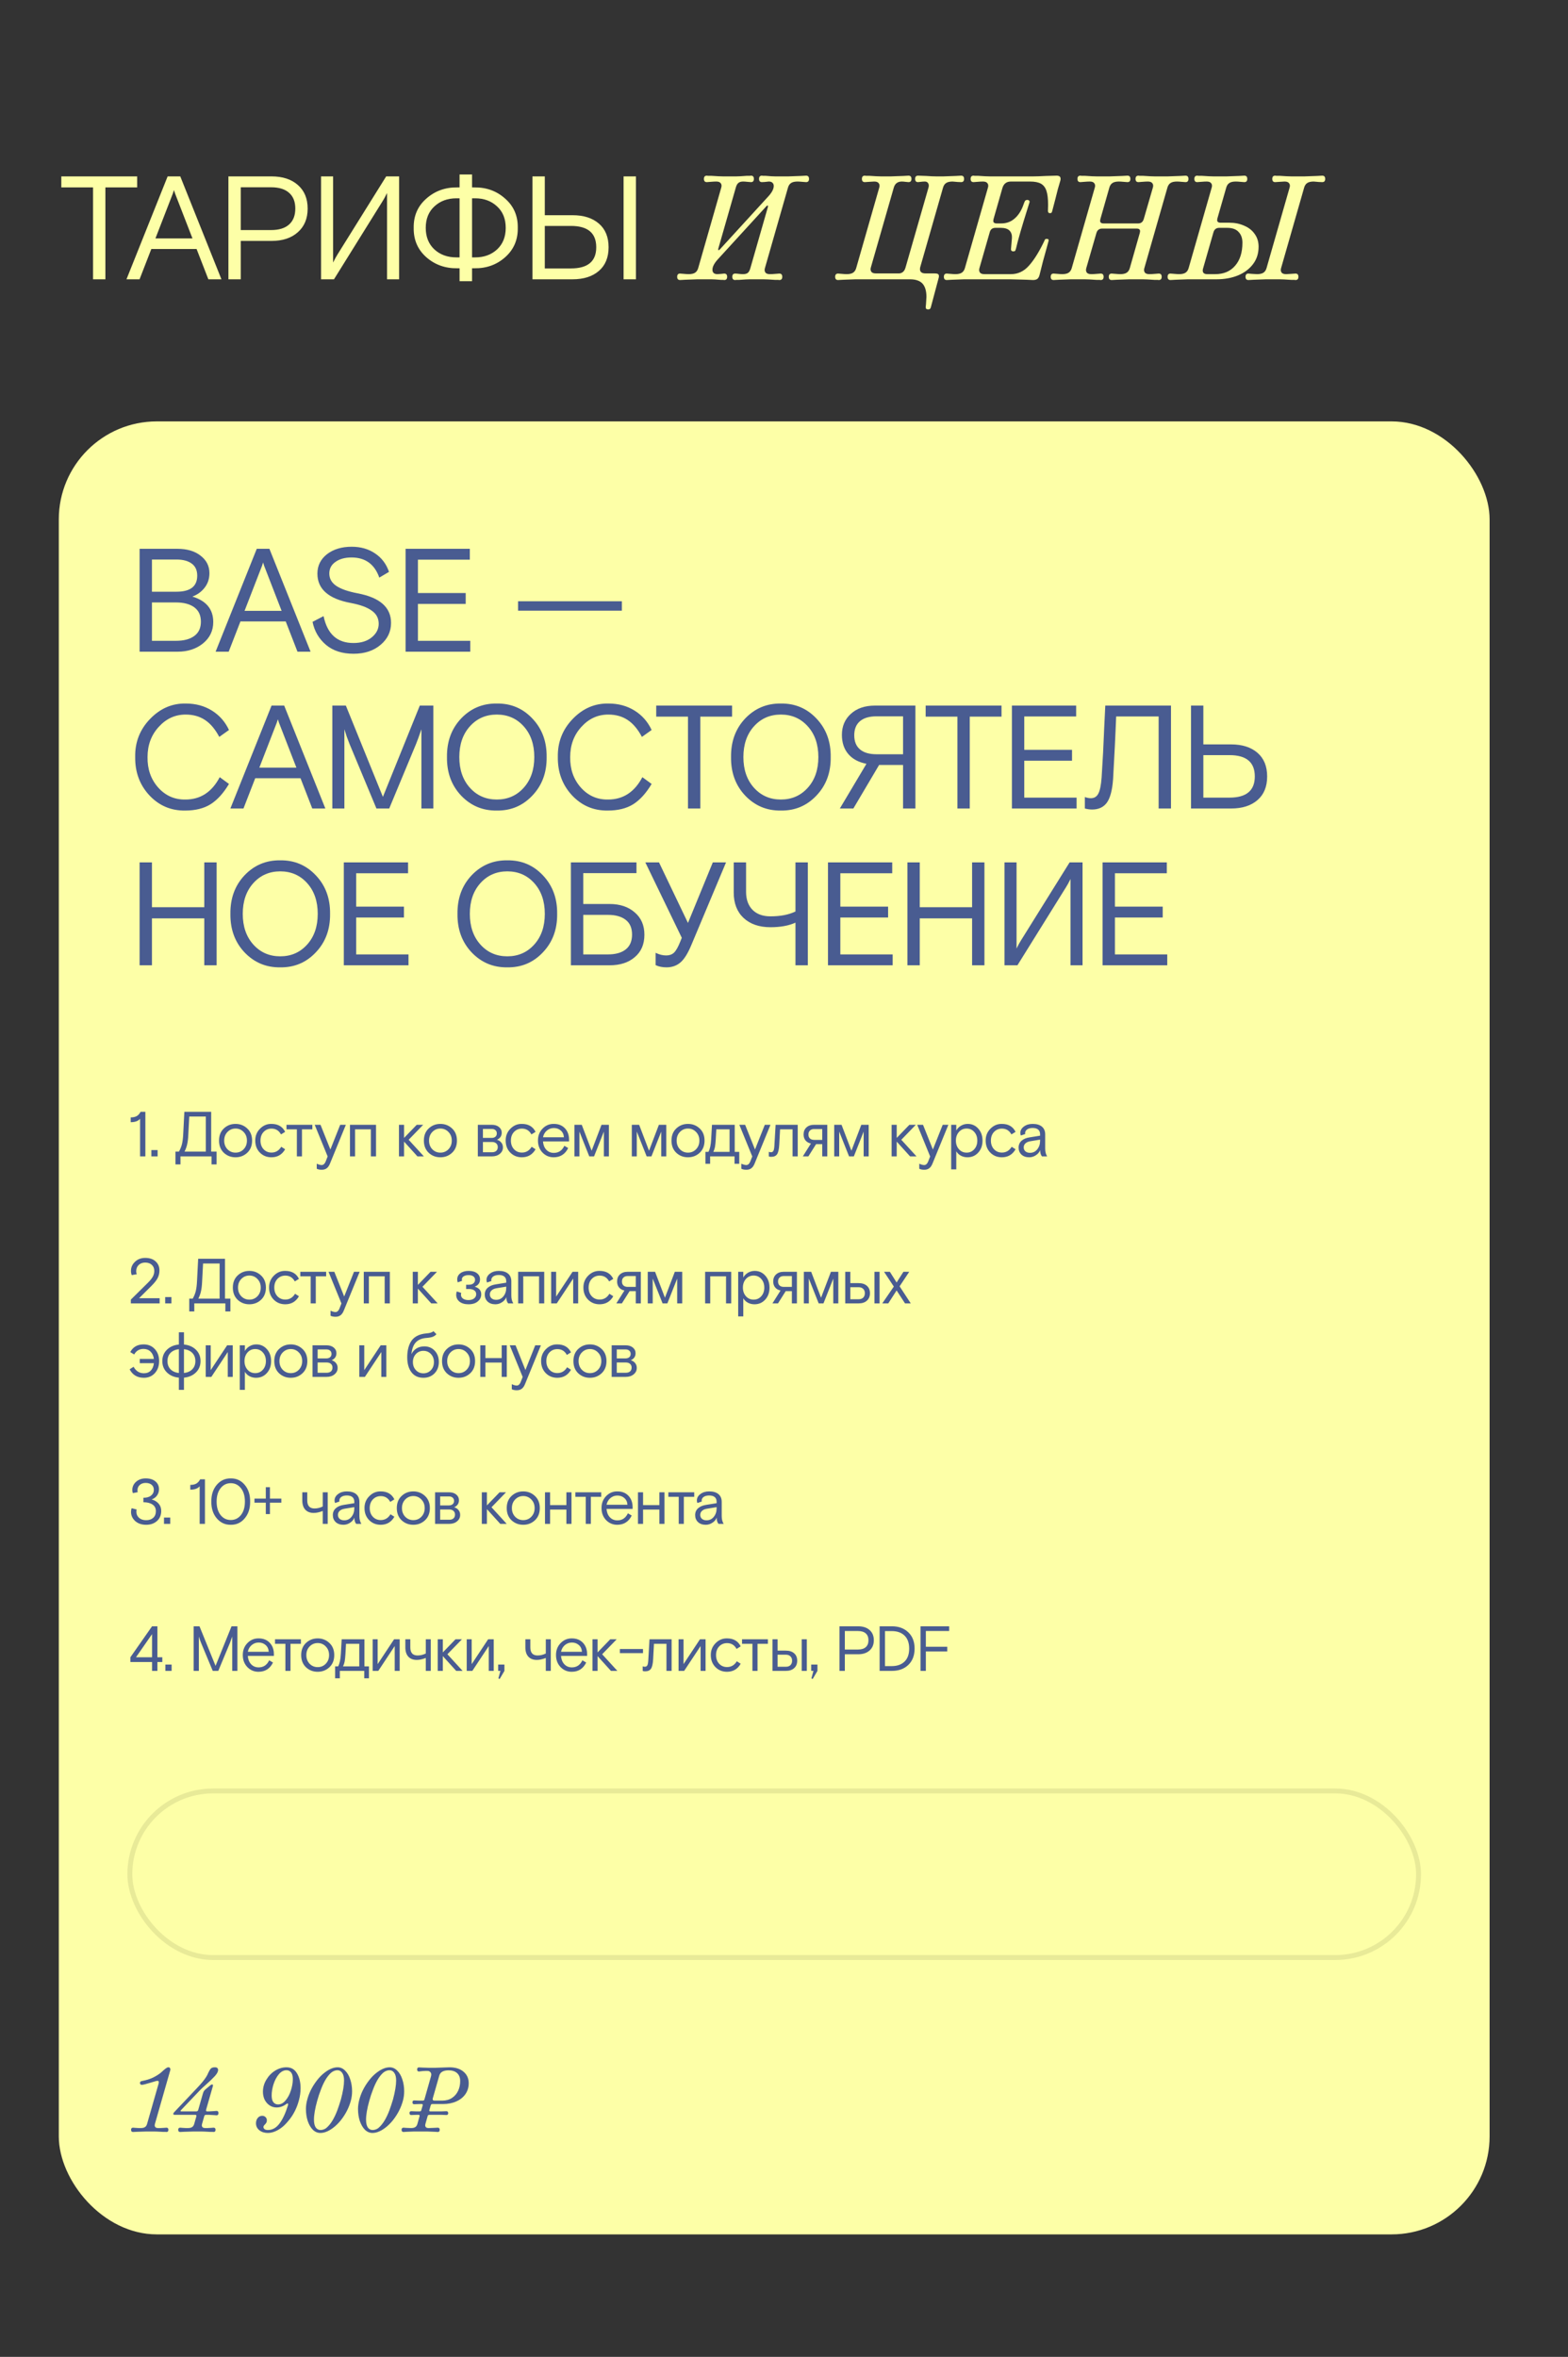
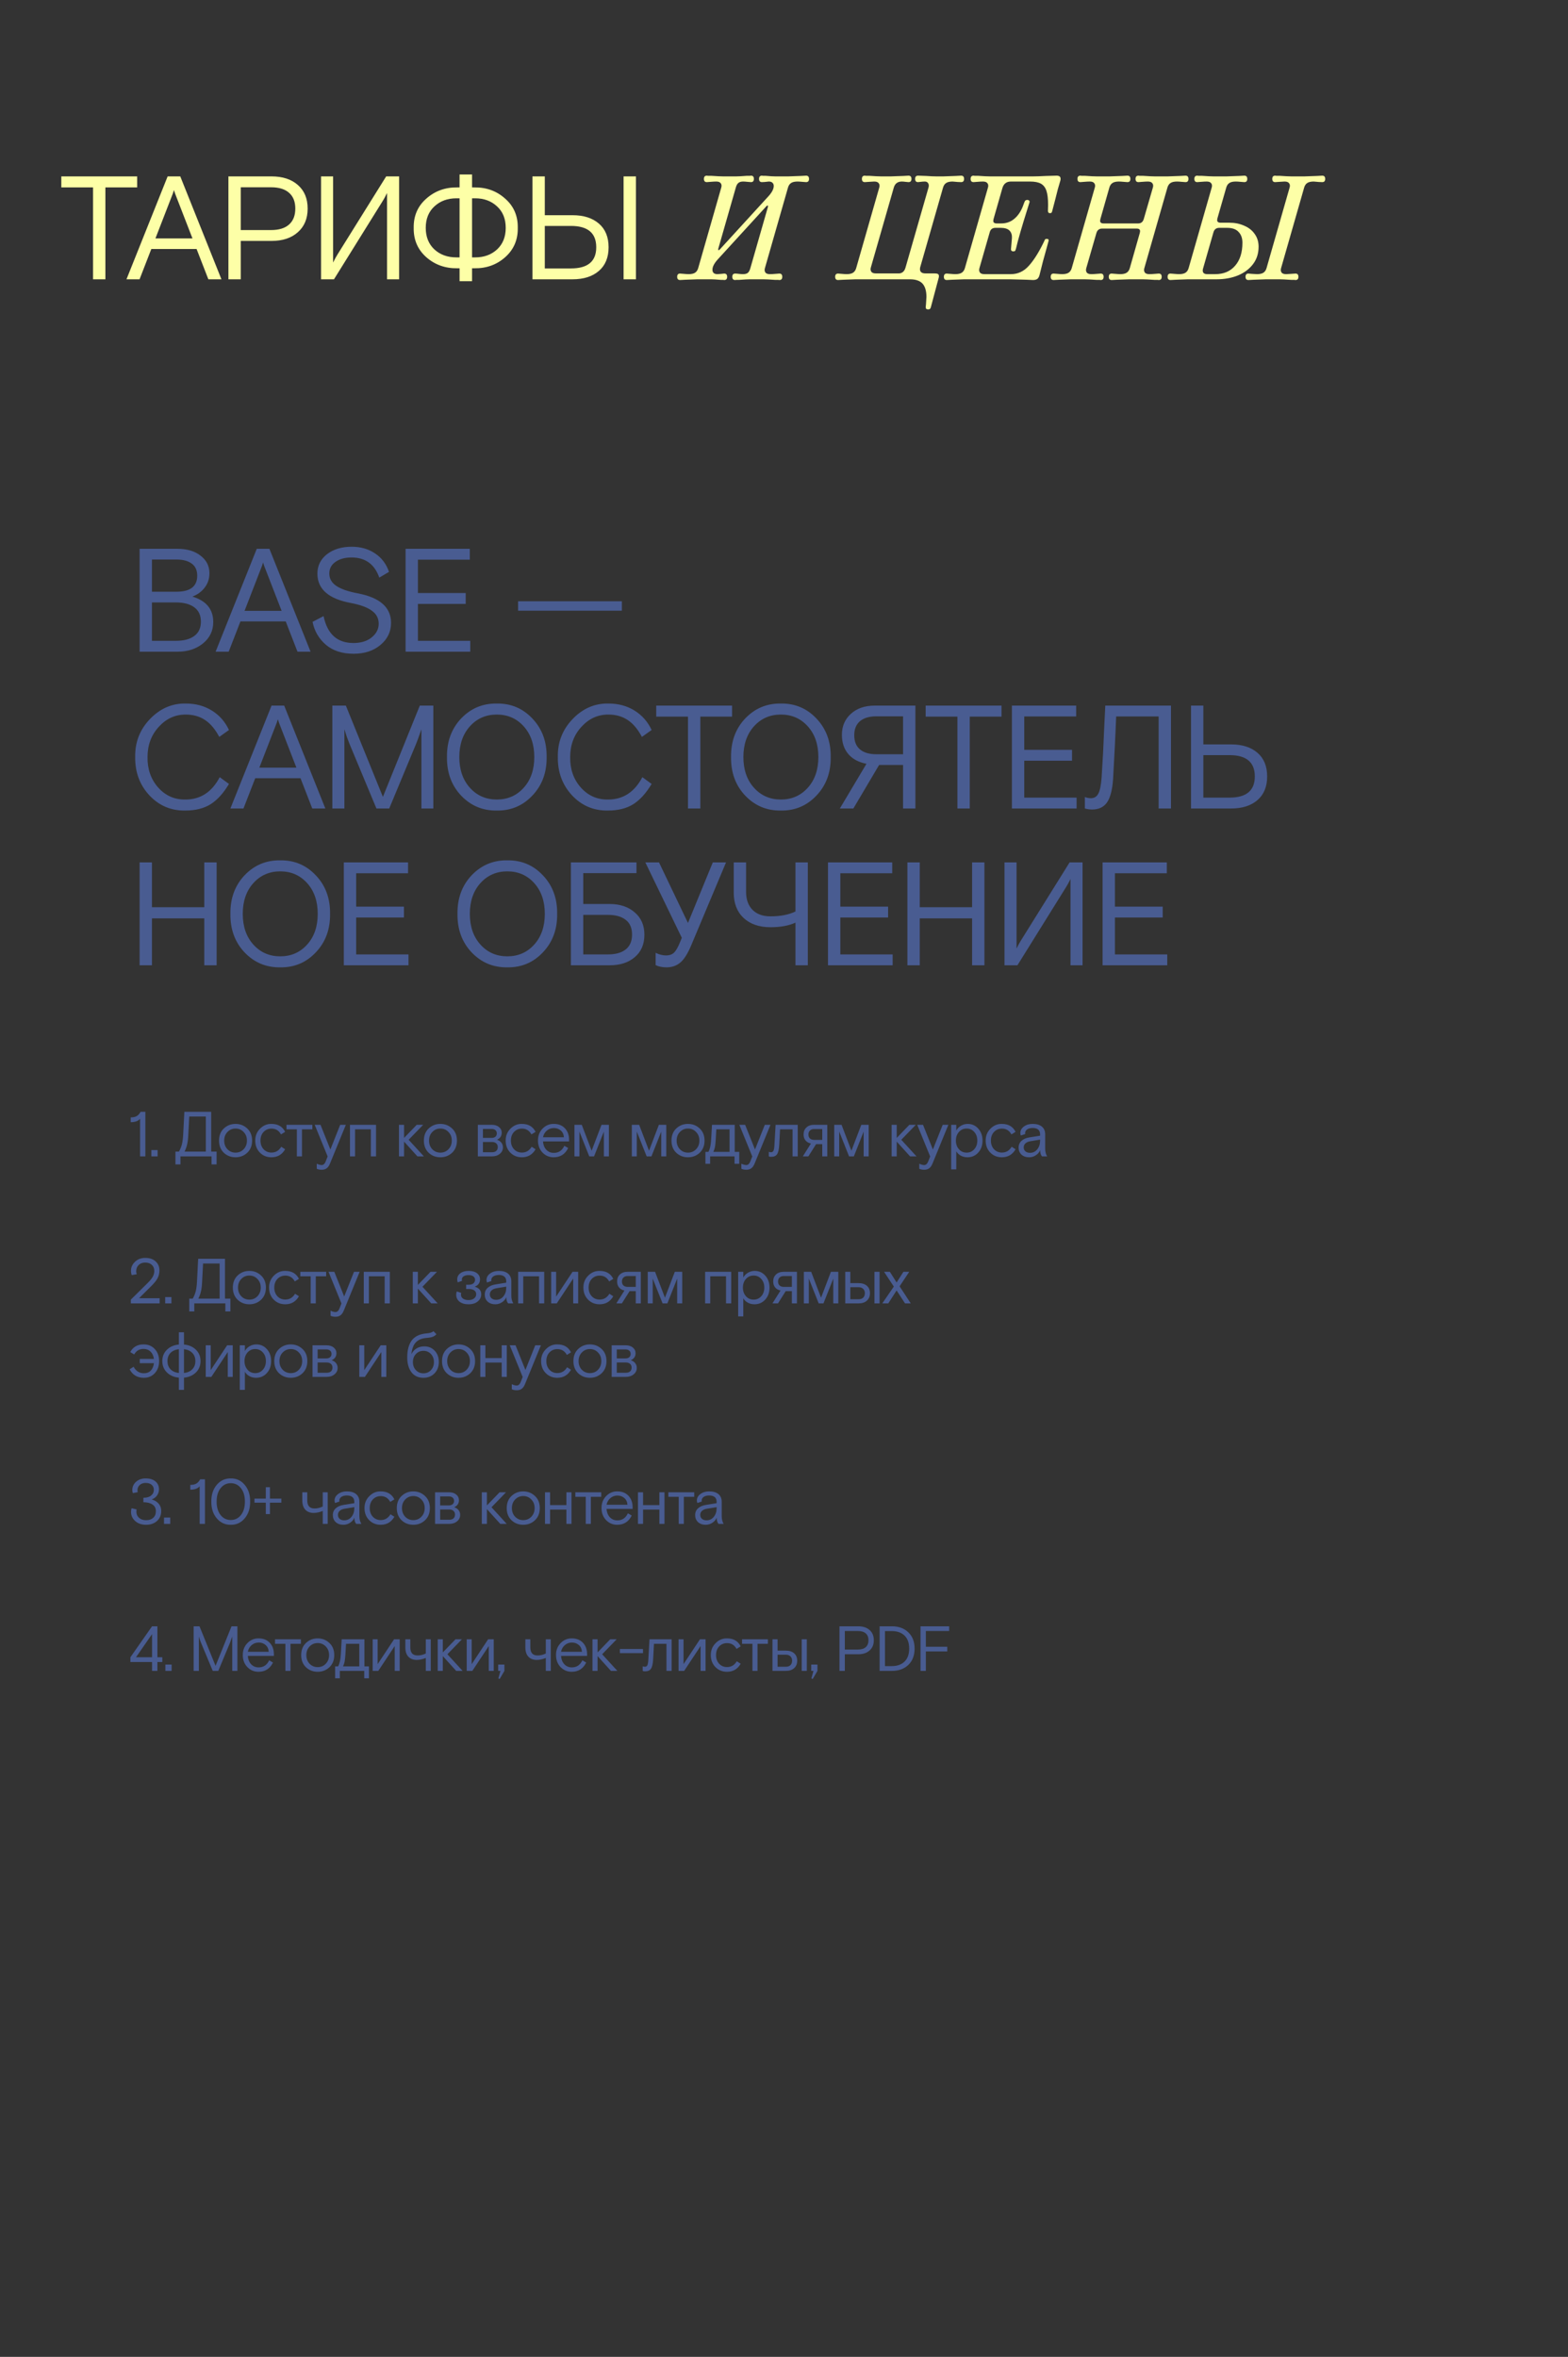
<svg xmlns="http://www.w3.org/2000/svg" width="320" height="481" viewBox="0 0 320 481" fill="none">
  <rect x="0" y="0" width="320" height="481" fill="#333333" stroke="none" />
-   <rect width="320" height="481" fill="black" fill-opacity="0.01" />
-   <rect x="12" y="86" width="292" height="370" rx="20" fill="#FDFFA7" />
  <path d="M18.99 57V38.25H12.51V36H27.99V38.25H21.51V57H18.99ZM25.811 57L34.211 36H36.791L45.191 57H42.521L40.121 50.82H30.881L28.481 57H25.811ZM31.721 48.66H39.281L36.071 40.38C35.791 39.7 35.601 39.17 35.501 38.79C35.401 39.17 35.211 39.7 34.931 40.38L31.721 48.66ZM46.616 57V36H55.406C57.686 36 59.486 36.59 60.806 37.77C62.126 38.93 62.786 40.53 62.786 42.57C62.786 44.61 62.116 46.22 60.776 47.4C59.456 48.58 57.666 49.17 55.406 49.17H49.136V57H46.616ZM49.136 46.95H55.316C56.936 46.95 58.166 46.57 59.006 45.81C59.846 45.05 60.266 43.97 60.266 42.57C60.266 41.17 59.846 40.1 59.006 39.36C58.166 38.6 56.936 38.22 55.316 38.22H49.136V46.95ZM65.52 57V36H67.981V53.58C68.32 52.88 68.621 52.33 68.88 51.93L78.811 36H81.451V57H78.99V39.39C78.65 40.09 78.35 40.64 78.091 41.04L68.16 57H65.52ZM93.788 57.39V54.75H93.338C90.878 54.79 88.768 54.04 87.008 52.5C85.248 50.94 84.388 48.94 84.428 46.5C84.388 44.06 85.248 42.07 87.008 40.53C88.768 38.97 90.878 38.21 93.338 38.25H93.788V35.61H96.338V38.25H96.788C99.248 38.21 101.348 38.97 103.088 40.53C104.848 42.07 105.708 44.06 105.668 46.5C105.708 48.94 104.848 50.94 103.088 52.5C101.348 54.04 99.248 54.79 96.788 54.75H96.338V57.39H93.788ZM93.158 52.53H93.788V40.47H93.158C91.338 40.47 89.838 41.02 88.658 42.12C87.478 43.2 86.888 44.66 86.888 46.5C86.888 48.34 87.478 49.81 88.658 50.91C89.838 51.99 91.338 52.53 93.158 52.53ZM96.338 52.53H96.968C98.768 52.53 100.258 51.99 101.438 50.91C102.618 49.81 103.208 48.34 103.208 46.5C103.208 44.66 102.618 43.2 101.438 42.12C100.258 41.02 98.768 40.47 96.968 40.47H96.338V52.53ZM108.662 57V36H111.182V43.92H116.852C119.112 43.92 120.902 44.49 122.222 45.63C123.542 46.77 124.202 48.38 124.202 50.46C124.202 52.54 123.542 54.15 122.222 55.29C120.902 56.43 119.112 57 116.852 57H108.662ZM111.182 54.78H116.522C119.962 54.78 121.682 53.34 121.682 50.46C121.682 47.56 119.962 46.11 116.522 46.11H111.182V54.78ZM127.262 57V36H129.782V57H127.262ZM138.796 57.15C138.396 57.15 138.196 56.93 138.196 56.49C138.196 56.05 138.396 55.83 138.796 55.83C138.876 55.83 139.126 55.85 139.546 55.89C139.986 55.93 140.316 55.95 140.536 55.95C141.116 55.95 141.556 55.85 141.856 55.65C142.156 55.45 142.366 55.14 142.486 54.72L147.196 38.28C147.236 38.12 147.256 38 147.256 37.92C147.256 37.66 147.166 37.45 146.986 37.29C146.826 37.13 146.546 37.05 146.146 37.05C145.866 37.05 145.496 37.07 145.036 37.11C144.576 37.15 144.316 37.17 144.256 37.17C143.856 37.17 143.656 36.95 143.656 36.51C143.656 36.07 143.856 35.85 144.256 35.85C144.276 35.85 144.346 35.86 144.466 35.88C144.606 35.88 144.826 35.88 145.126 35.88C146.246 35.96 147.056 36 147.556 36H150.256C150.676 36 151.406 35.96 152.446 35.88C152.726 35.88 152.926 35.88 153.046 35.88C153.166 35.86 153.236 35.85 153.256 35.85C153.656 35.85 153.856 36.07 153.856 36.51C153.856 36.95 153.656 37.17 153.256 37.17C153.096 37.17 152.846 37.15 152.506 37.11C152.186 37.07 151.906 37.05 151.666 37.05C151.226 37.05 150.896 37.15 150.676 37.35C150.456 37.53 150.286 37.84 150.166 38.28L146.596 50.73C146.576 50.79 146.566 50.86 146.566 50.94C146.566 51.02 146.596 51.06 146.656 51.06C146.716 51.06 146.806 51 146.926 50.88L156.856 40.02C157.556 39.24 157.906 38.55 157.906 37.95C157.906 37.67 157.816 37.45 157.636 37.29C157.476 37.13 157.226 37.05 156.886 37.05C156.606 37.07 156.336 37.1 156.076 37.14C155.816 37.16 155.626 37.17 155.506 37.17C155.106 37.17 154.906 36.95 154.906 36.51C154.906 36.07 155.106 35.85 155.506 35.85C155.526 35.85 155.586 35.86 155.686 35.88C155.806 35.88 155.976 35.88 156.196 35.88C157.076 35.96 157.746 36 158.206 36H160.906L163.426 35.91L164.506 35.85C164.906 35.85 165.106 36.07 165.106 36.51C165.106 36.95 164.906 37.17 164.506 37.17C164.426 37.17 164.166 37.15 163.726 37.11C163.306 37.07 162.986 37.05 162.766 37.05C162.186 37.05 161.746 37.15 161.446 37.35C161.146 37.55 160.936 37.86 160.816 38.28L156.106 54.72C156.066 54.88 156.046 55 156.046 55.08C156.046 55.34 156.126 55.55 156.286 55.71C156.466 55.87 156.756 55.95 157.156 55.95C157.436 55.95 157.806 55.93 158.266 55.89C158.726 55.85 158.986 55.83 159.046 55.83C159.446 55.83 159.646 56.05 159.646 56.49C159.646 56.93 159.446 57.15 159.046 57.15C159.026 57.15 158.946 57.14 158.806 57.12C158.686 57.12 158.476 57.12 158.176 57.12C157.056 57.04 156.246 57 155.746 57H153.046C152.626 57 151.896 57.04 150.856 57.12C150.576 57.12 150.376 57.12 150.256 57.12C150.136 57.14 150.066 57.15 150.046 57.15C149.646 57.15 149.446 56.93 149.446 56.49C149.446 56.05 149.646 55.83 150.046 55.83C150.206 55.83 150.446 55.85 150.766 55.89C151.106 55.93 151.396 55.95 151.636 55.95C152.076 55.95 152.406 55.86 152.626 55.68C152.846 55.48 153.016 55.16 153.136 54.72L156.706 42.27C156.726 42.21 156.736 42.14 156.736 42.06C156.736 41.98 156.706 41.94 156.646 41.94C156.586 41.94 156.496 42 156.376 42.12L146.446 52.98C145.746 53.76 145.396 54.45 145.396 55.05C145.396 55.33 145.476 55.55 145.636 55.71C145.816 55.87 146.076 55.95 146.416 55.95C146.696 55.93 146.966 55.91 147.226 55.89C147.486 55.85 147.676 55.83 147.796 55.83C148.196 55.83 148.396 56.05 148.396 56.49C148.396 56.93 148.196 57.15 147.796 57.15C147.776 57.15 147.706 57.14 147.586 57.12C147.486 57.12 147.326 57.12 147.106 57.12C146.226 57.04 145.556 57 145.096 57H142.396L139.876 57.09L138.796 57.15ZM189.429 63.15C189.089 63.15 188.919 63 188.919 62.7L188.979 62.07C189.039 61.17 189.069 60.68 189.069 60.6C189.069 59.38 188.799 58.47 188.259 57.87C187.719 57.29 186.859 57 185.679 57H174.639L172.119 57.09L171.039 57.15C170.639 57.15 170.439 56.93 170.439 56.49C170.439 56.05 170.639 55.83 171.039 55.83C171.119 55.83 171.369 55.85 171.789 55.89C172.229 55.93 172.559 55.95 172.779 55.95C173.359 55.95 173.799 55.85 174.099 55.65C174.399 55.45 174.609 55.14 174.729 54.72L179.439 38.28C179.479 38.12 179.499 38 179.499 37.92C179.499 37.66 179.409 37.45 179.229 37.29C179.069 37.13 178.789 37.05 178.389 37.05C178.189 37.05 177.859 37.07 177.399 37.11C176.939 37.15 176.639 37.17 176.499 37.17C176.099 37.17 175.899 36.95 175.899 36.51C175.899 36.07 176.099 35.85 176.499 35.85C176.519 35.85 176.589 35.86 176.709 35.88C176.849 35.88 177.069 35.88 177.369 35.88C178.489 35.96 179.299 36 179.799 36H181.899C181.799 36 182.619 35.97 184.359 35.91L185.409 35.85C185.809 35.85 186.009 36.07 186.009 36.51C186.009 36.95 185.809 37.17 185.409 37.17C185.289 37.17 185.079 37.15 184.779 37.11C184.499 37.07 184.259 37.05 184.059 37.05C183.199 37.05 182.649 37.46 182.409 38.28L177.729 54.57C177.689 54.73 177.669 54.85 177.669 54.93C177.669 55.19 177.749 55.4 177.909 55.56C178.089 55.72 178.379 55.8 178.779 55.8H183.459C183.739 55.8 183.999 55.71 184.239 55.53C184.499 55.33 184.689 55.01 184.809 54.57L189.489 38.28C189.529 38.12 189.549 37.99 189.549 37.89C189.549 37.65 189.479 37.45 189.339 37.29C189.199 37.13 188.999 37.05 188.739 37.05C188.479 37.05 188.199 37.07 187.899 37.11C187.599 37.15 187.419 37.17 187.359 37.17C186.959 37.17 186.759 36.95 186.759 36.51C186.759 36.07 186.959 35.85 187.359 35.85L189.039 35.91C189.859 35.97 190.529 36 191.049 36H192.549L195.069 35.91L196.149 35.85C196.549 35.85 196.749 36.07 196.749 36.51C196.749 36.95 196.549 37.17 196.149 37.17C196.009 37.17 195.769 37.16 195.429 37.14C195.109 37.1 194.769 37.07 194.409 37.05C193.829 37.05 193.389 37.15 193.089 37.35C192.789 37.55 192.579 37.86 192.459 38.28L187.779 54.6C187.759 54.68 187.749 54.79 187.749 54.93C187.749 55.51 188.129 55.8 188.889 55.8H190.779C191.059 55.8 191.269 55.84 191.409 55.92C191.549 56 191.619 56.15 191.619 56.37C191.619 56.51 191.589 56.67 191.529 56.85L189.969 62.7C189.929 62.86 189.869 62.97 189.789 63.03C189.709 63.11 189.589 63.15 189.429 63.15ZM193.225 57.15C192.825 57.15 192.625 56.93 192.625 56.49C192.625 56.05 192.825 55.83 193.225 55.83C193.305 55.83 193.555 55.85 193.975 55.89C194.415 55.93 194.745 55.95 194.965 55.95C195.545 55.95 195.985 55.85 196.285 55.65C196.585 55.45 196.795 55.14 196.915 54.72L201.625 38.28C201.665 38.12 201.685 38 201.685 37.92C201.685 37.66 201.595 37.45 201.415 37.29C201.255 37.13 200.975 37.05 200.575 37.05C200.295 37.05 199.925 37.07 199.465 37.11C199.005 37.15 198.745 37.17 198.685 37.17C198.285 37.17 198.085 36.95 198.085 36.51C198.085 36.07 198.285 35.85 198.685 35.85C198.705 35.85 198.775 35.86 198.895 35.88C199.035 35.88 199.255 35.88 199.555 35.88C200.675 35.96 201.485 36 201.985 36H210.865C211.485 36 212.355 35.97 213.475 35.91L215.635 35.85C216.175 35.85 216.445 36.06 216.445 36.48C216.445 36.66 216.425 36.8 216.385 36.9C216.045 37.98 215.715 39.2 215.395 40.56L214.735 43.08C214.695 43.26 214.635 43.38 214.555 43.44C214.475 43.48 214.375 43.5 214.255 43.5C213.995 43.5 213.865 43.34 213.865 43.02L213.895 41.82C213.895 40.58 213.785 39.63 213.565 38.97C213.345 38.29 212.975 37.8 212.455 37.5C211.935 37.2 211.185 37.05 210.205 37.05H206.305C205.405 37.05 204.825 37.5 204.565 38.4L202.765 44.7L202.705 45.06C202.705 45.42 202.945 45.6 203.425 45.6H204.325C205.405 45.6 206.325 45.26 207.085 44.58C207.865 43.9 208.465 42.95 208.885 41.73C209.005 41.37 209.105 41.13 209.185 41.01C209.285 40.87 209.445 40.8 209.665 40.8C209.825 40.8 209.945 40.85 210.025 40.95C210.125 41.03 210.145 41.16 210.085 41.34L209.665 42.69C208.505 46.37 207.735 49.04 207.355 50.7C207.295 50.92 207.235 51.08 207.175 51.18C207.115 51.26 206.995 51.3 206.815 51.3C206.435 51.3 206.275 51.1 206.335 50.7L206.515 48.6C206.555 47.96 206.395 47.45 206.035 47.07C205.675 46.69 205.065 46.5 204.205 46.5H203.155C202.535 46.5 202.145 46.8 201.985 47.4L199.885 54.72C199.845 54.88 199.825 55 199.825 55.08C199.825 55.34 199.905 55.55 200.065 55.71C200.245 55.87 200.535 55.95 200.935 55.95H206.305C207.745 55.95 208.975 55.37 209.995 54.21C211.035 53.05 212.075 51.38 213.115 49.2C213.195 49 213.255 48.88 213.295 48.84C213.355 48.78 213.465 48.75 213.625 48.75C213.805 48.75 213.915 48.79 213.955 48.87C214.015 48.93 214.025 49.04 213.985 49.2L213.595 50.64C213.075 52.44 212.595 54.26 212.155 56.1C212.055 56.5 211.895 56.78 211.675 56.94C211.475 57.08 211.185 57.15 210.805 57.15L209.515 57.09C207.535 57.03 206.415 57 206.155 57H196.825L194.305 57.09L193.225 57.15ZM215.03 57.15C214.63 57.15 214.43 56.93 214.43 56.49C214.43 56.05 214.63 55.83 215.03 55.83C215.11 55.83 215.36 55.85 215.78 55.89C216.22 55.93 216.55 55.95 216.77 55.95C217.35 55.95 217.79 55.85 218.09 55.65C218.39 55.45 218.6 55.14 218.72 54.72L223.43 38.28C223.47 38.12 223.49 38 223.49 37.92C223.49 37.66 223.4 37.45 223.22 37.29C223.06 37.13 222.78 37.05 222.38 37.05C222.1 37.05 221.73 37.07 221.27 37.11C220.81 37.15 220.55 37.17 220.49 37.17C220.09 37.17 219.89 36.95 219.89 36.51C219.89 36.07 220.09 35.85 220.49 35.85C220.51 35.85 220.58 35.86 220.7 35.88C220.84 35.88 221.06 35.88 221.36 35.88C222.48 35.96 223.29 36 223.79 36H226.49L229.01 35.91L230.09 35.85C230.49 35.85 230.69 36.07 230.69 36.51C230.69 36.95 230.49 37.17 230.09 37.17C229.99 37.17 229.73 37.15 229.31 37.11C228.91 37.07 228.59 37.05 228.35 37.05C227.77 37.05 227.33 37.15 227.03 37.35C226.73 37.55 226.52 37.86 226.4 38.28L224.57 44.7L224.51 45.06C224.51 45.42 224.75 45.6 225.23 45.6H232.28C232.86 45.6 233.24 45.3 233.42 44.7L235.28 38.28C235.32 38.12 235.34 38 235.34 37.92C235.34 37.66 235.25 37.45 235.07 37.29C234.91 37.13 234.63 37.05 234.23 37.05C233.95 37.05 233.58 37.07 233.12 37.11C232.66 37.15 232.4 37.17 232.34 37.17C231.94 37.17 231.74 36.95 231.74 36.51C231.74 36.07 231.94 35.85 232.34 35.85C232.36 35.85 232.43 35.86 232.55 35.88C232.69 35.88 232.91 35.88 233.21 35.88C234.33 35.96 235.14 36 235.64 36H238.34L240.86 35.91L241.94 35.85C242.34 35.85 242.54 36.07 242.54 36.51C242.54 36.95 242.34 37.17 241.94 37.17C241.84 37.17 241.58 37.15 241.16 37.11C240.76 37.07 240.44 37.05 240.2 37.05C239.62 37.05 239.18 37.15 238.88 37.35C238.58 37.55 238.37 37.86 238.25 38.28L233.54 54.72C233.5 54.88 233.48 55 233.48 55.08C233.48 55.34 233.56 55.55 233.72 55.71C233.9 55.87 234.19 55.95 234.59 55.95C234.87 55.95 235.24 55.93 235.7 55.89C236.16 55.85 236.42 55.83 236.48 55.83C236.88 55.83 237.08 56.05 237.08 56.49C237.08 56.93 236.88 57.15 236.48 57.15C236.46 57.15 236.38 57.14 236.24 57.12C236.12 57.12 235.91 57.12 235.61 57.12C234.49 57.04 233.68 57 233.18 57H230.48L227.96 57.09L226.88 57.15C226.48 57.15 226.28 56.93 226.28 56.49C226.28 56.05 226.48 55.83 226.88 55.83C226.96 55.83 227.21 55.85 227.63 55.89C228.07 55.93 228.4 55.95 228.62 55.95C229.2 55.95 229.64 55.85 229.94 55.65C230.24 55.45 230.45 55.14 230.57 54.72L232.61 47.55L232.67 47.19C232.67 46.83 232.44 46.65 231.98 46.65H224.93C224.33 46.65 223.94 46.95 223.76 47.55L221.69 54.72C221.65 54.88 221.63 55 221.63 55.08C221.63 55.34 221.71 55.55 221.87 55.71C222.05 55.87 222.34 55.95 222.74 55.95C223.02 55.95 223.39 55.93 223.85 55.89C224.31 55.85 224.57 55.83 224.63 55.83C225.03 55.83 225.23 56.05 225.23 56.49C225.23 56.93 225.03 57.15 224.63 57.15C224.61 57.15 224.53 57.14 224.39 57.12C224.27 57.12 224.06 57.12 223.76 57.12C222.64 57.04 221.83 57 221.33 57H218.63L216.11 57.09L215.03 57.15ZM238.886 57.15C238.486 57.15 238.286 56.93 238.286 56.49C238.286 56.05 238.486 55.83 238.886 55.83C238.966 55.83 239.216 55.85 239.636 55.89C240.076 55.93 240.406 55.95 240.626 55.95C241.206 55.95 241.646 55.85 241.946 55.65C242.246 55.45 242.456 55.14 242.576 54.72L247.286 38.28C247.326 38.12 247.346 38 247.346 37.92C247.346 37.66 247.256 37.45 247.076 37.29C246.916 37.13 246.636 37.05 246.236 37.05C245.956 37.05 245.586 37.07 245.126 37.11C244.666 37.15 244.406 37.17 244.346 37.17C243.946 37.17 243.746 36.95 243.746 36.51C243.746 36.07 243.946 35.85 244.346 35.85C244.366 35.85 244.436 35.86 244.556 35.88C244.696 35.88 244.916 35.88 245.216 35.88C246.336 35.96 247.146 36 247.646 36H250.346L252.866 35.91L253.946 35.85C254.346 35.85 254.546 36.07 254.546 36.51C254.546 36.95 254.346 37.17 253.946 37.17C253.846 37.17 253.586 37.15 253.166 37.11C252.766 37.07 252.446 37.05 252.206 37.05C251.626 37.05 251.186 37.15 250.886 37.35C250.586 37.55 250.376 37.86 250.256 38.28L248.456 44.55L248.396 44.91C248.396 45.27 248.636 45.45 249.116 45.45H250.886C251.986 45.45 252.986 45.65 253.886 46.05C254.806 46.43 255.526 46.99 256.046 47.73C256.586 48.47 256.856 49.34 256.856 50.34C256.856 51.72 256.476 52.91 255.716 53.91C254.956 54.91 253.926 55.68 252.626 56.22C251.326 56.74 249.886 57 248.306 57H242.486L239.966 57.09L238.886 57.15ZM254.786 57.15C254.386 57.15 254.186 56.93 254.186 56.49C254.186 56.05 254.386 55.83 254.786 55.83C254.926 55.83 255.156 55.85 255.476 55.89C255.816 55.91 256.166 55.93 256.526 55.95C257.106 55.95 257.546 55.85 257.846 55.65C258.146 55.45 258.356 55.14 258.476 54.72L263.186 38.28C263.226 38.12 263.246 38 263.246 37.92C263.246 37.66 263.156 37.45 262.976 37.29C262.816 37.13 262.536 37.05 262.136 37.05C261.936 37.05 261.606 37.07 261.146 37.11C260.686 37.15 260.386 37.17 260.246 37.17C259.846 37.17 259.646 36.95 259.646 36.51C259.646 36.07 259.846 35.85 260.246 35.85C260.266 35.85 260.336 35.86 260.456 35.88C260.596 35.88 260.816 35.88 261.116 35.88C262.236 35.96 263.046 36 263.546 36H266.246L268.766 35.91L269.846 35.85C270.246 35.85 270.446 36.07 270.446 36.51C270.446 36.95 270.246 37.17 269.846 37.17C269.706 37.17 269.466 37.16 269.126 37.14C268.806 37.1 268.466 37.07 268.106 37.05C267.526 37.05 267.086 37.15 266.786 37.35C266.486 37.55 266.276 37.86 266.156 38.28L261.446 54.72C261.406 54.88 261.386 55 261.386 55.08C261.386 55.34 261.466 55.55 261.626 55.71C261.806 55.87 262.096 55.95 262.496 55.95C262.696 55.95 263.026 55.93 263.486 55.89C263.946 55.85 264.246 55.83 264.386 55.83C264.786 55.83 264.986 56.05 264.986 56.49C264.986 56.93 264.786 57.15 264.386 57.15C264.366 57.15 264.286 57.14 264.146 57.12C264.026 57.12 263.816 57.12 263.516 57.12C262.396 57.04 261.586 57 261.086 57H258.386L255.866 57.09L254.786 57.15ZM248.006 55.95C249.726 55.95 251.076 55.38 252.056 54.24C253.056 53.1 253.556 51.53 253.556 49.53C253.556 48.61 253.296 47.88 252.776 47.34C252.276 46.78 251.496 46.5 250.436 46.5H248.816C248.216 46.5 247.826 46.8 247.646 47.4L245.546 54.72C245.486 54.9 245.456 55.06 245.456 55.2C245.456 55.7 245.766 55.95 246.386 55.95H248.006Z" fill="#FDFFA7" />
  <path d="M28.49 133V112H36.17C38.17 112 39.76 112.47 40.94 113.41C42.14 114.33 42.74 115.52 42.74 116.98C42.74 118.12 42.41 119.11 41.75 119.95C41.11 120.77 40.28 121.37 39.26 121.75C42.1 122.61 43.52 124.34 43.52 126.94C43.52 128.72 42.82 130.18 41.42 131.32C40.02 132.44 38.3 133 36.26 133H28.49ZM31.01 120.76H36.02C38.84 120.76 40.25 119.67 40.25 117.49C40.25 116.39 39.88 115.57 39.14 115.03C38.4 114.47 37.36 114.19 36.02 114.19H31.01V120.76ZM31.01 130.78H35.93C37.51 130.78 38.75 130.45 39.65 129.79C40.55 129.13 41 128.16 41 126.88C41 125.58 40.55 124.6 39.65 123.94C38.75 123.28 37.51 122.95 35.93 122.95H31.01V130.78ZM44.001 133L52.401 112H54.981L63.381 133H60.711L58.311 126.82H49.071L46.671 133H44.001ZM49.911 124.66H57.471L54.261 116.38C53.981 115.7 53.791 115.17 53.691 114.79C53.591 115.17 53.401 115.7 53.121 116.38L49.911 124.66ZM63.786 126.91L66.036 125.74C66.796 129.4 68.826 131.23 72.126 131.23C73.666 131.23 74.906 130.85 75.846 130.09C76.806 129.31 77.286 128.38 77.286 127.3C77.286 126.18 76.816 125.29 75.876 124.63C74.956 123.95 73.546 123.43 71.646 123.07C67.066 122.23 64.776 120.23 64.776 117.07C64.776 115.45 65.426 114.13 66.726 113.11C68.046 112.09 69.726 111.58 71.766 111.58C73.626 111.58 75.226 112.04 76.566 112.96C77.906 113.86 78.846 115.11 79.386 116.71L77.406 117.88C76.446 115.14 74.556 113.77 71.736 113.77C70.396 113.77 69.306 114.07 68.466 114.67C67.626 115.25 67.206 116.04 67.206 117.04C67.206 118.08 67.676 118.92 68.616 119.56C69.556 120.2 71.016 120.71 72.996 121.09C77.536 121.95 79.806 123.96 79.806 127.12C79.806 128.92 79.086 130.42 77.646 131.62C76.226 132.82 74.396 133.42 72.156 133.42C69.856 133.42 67.986 132.82 66.546 131.62C65.086 130.38 64.166 128.81 63.786 126.91ZM82.772 133V112H95.882V114.22H85.292V121.03H95.042V123.25H85.292V130.78H95.972V133H82.772ZM105.731 124.63V122.71H126.911V124.63H105.731ZM27.59 154.5C27.53 151.48 28.54 148.89 30.62 146.73C32.7 144.57 35.14 143.52 37.94 143.58C39.94 143.58 41.71 144.06 43.25 145.02C44.79 145.98 45.95 147.3 46.73 148.98L44.75 150.39C43.91 148.81 42.94 147.66 41.84 146.94C40.74 146.2 39.42 145.83 37.88 145.83C35.74 145.83 33.91 146.67 32.39 148.35C30.87 150.01 30.11 152.06 30.11 154.5C30.07 156.96 30.79 159.03 32.27 160.71C33.77 162.39 35.63 163.21 37.85 163.17C40.91 163.17 43.24 161.65 44.84 158.61L46.73 159.99C45.61 161.87 44.36 163.25 42.98 164.13C41.6 164.99 39.87 165.42 37.79 165.42C34.89 165.46 32.45 164.42 30.47 162.3C28.51 160.18 27.55 157.58 27.59 154.5ZM47.018 165L55.418 144H57.998L66.398 165H63.728L61.328 158.82H52.088L49.688 165H47.018ZM52.928 156.66H60.488L57.278 148.38C56.998 147.7 56.808 147.17 56.708 146.79C56.608 147.17 56.418 147.7 56.138 148.38L52.928 156.66ZM67.823 165V144H70.583L78.143 162.63L85.673 144H88.433V165H86.003V148.83C85.543 150.17 85.183 151.16 84.923 151.8L79.433 165H76.823L71.333 151.83C71.253 151.65 71.063 151.15 70.763 150.33L70.283 148.83V165H67.823ZM91.218 154.5C91.178 151.34 92.138 148.72 94.098 146.64C96.078 144.56 98.508 143.54 101.388 143.58C104.268 143.54 106.688 144.56 108.648 146.64C110.628 148.72 111.598 151.34 111.558 154.5C111.598 157.66 110.628 160.28 108.648 162.36C106.688 164.44 104.268 165.46 101.388 165.42C98.508 165.46 96.078 164.44 94.098 162.36C92.138 160.28 91.178 157.66 91.218 154.5ZM106.878 160.77C108.318 159.17 109.038 157.08 109.038 154.5C109.038 151.92 108.318 149.83 106.878 148.23C105.438 146.63 103.608 145.83 101.388 145.83C99.168 145.83 97.338 146.63 95.898 148.23C94.458 149.83 93.738 151.92 93.738 154.5C93.738 157.08 94.458 159.17 95.898 160.77C97.338 162.37 99.168 163.17 101.388 163.17C103.608 163.17 105.438 162.37 106.878 160.77ZM113.844 154.5C113.784 151.48 114.794 148.89 116.874 146.73C118.954 144.57 121.394 143.52 124.194 143.58C126.194 143.58 127.964 144.06 129.504 145.02C131.044 145.98 132.204 147.3 132.984 148.98L131.004 150.39C130.164 148.81 129.194 147.66 128.094 146.94C126.994 146.2 125.674 145.83 124.134 145.83C121.994 145.83 120.164 146.67 118.644 148.35C117.124 150.01 116.364 152.06 116.364 154.5C116.324 156.96 117.044 159.03 118.524 160.71C120.024 162.39 121.884 163.21 124.104 163.17C127.164 163.17 129.494 161.65 131.094 158.61L132.984 159.99C131.864 161.87 130.614 163.25 129.234 164.13C127.854 164.99 126.124 165.42 124.044 165.42C121.144 165.46 118.704 164.42 116.724 162.3C114.764 160.18 113.804 157.58 113.844 154.5ZM140.404 165V146.25H133.924V144H149.404V146.25H142.924V165H140.404ZM149.192 154.5C149.152 151.34 150.112 148.72 152.072 146.64C154.052 144.56 156.482 143.54 159.362 143.58C162.242 143.54 164.662 144.56 166.622 146.64C168.602 148.72 169.572 151.34 169.532 154.5C169.572 157.66 168.602 160.28 166.622 162.36C164.662 164.44 162.242 165.46 159.362 165.42C156.482 165.46 154.052 164.44 152.072 162.36C150.112 160.28 149.152 157.66 149.192 154.5ZM164.852 160.77C166.292 159.17 167.012 157.08 167.012 154.5C167.012 151.92 166.292 149.83 164.852 148.23C163.412 146.63 161.582 145.83 159.362 145.83C157.142 145.83 155.312 146.63 153.872 148.23C152.432 149.83 151.712 151.92 151.712 154.5C151.712 157.08 152.432 159.17 153.872 160.77C155.312 162.37 157.142 163.17 159.362 163.17C161.582 163.17 163.412 162.37 164.852 160.77ZM178.567 144H186.817V165H184.297V156.12H179.407L174.157 165H171.397L176.827 155.88C175.207 155.56 173.967 154.89 173.107 153.87C172.247 152.85 171.817 151.55 171.817 149.97C171.817 148.21 172.427 146.78 173.647 145.68C174.867 144.56 176.507 144 178.567 144ZM184.297 153.93V146.19H178.867C177.407 146.19 176.287 146.52 175.507 147.18C174.727 147.84 174.337 148.8 174.337 150.06C174.337 151.32 174.727 152.28 175.507 152.94C176.287 153.6 177.407 153.93 178.867 153.93H184.297ZM195.39 165V146.25H188.91V144H204.39V146.25H197.91V165H195.39ZM206.513 165V144H219.623V146.22H209.033V153.03H218.783V155.25H209.033V162.78H219.713V165H206.513ZM221.398 165V162.66C221.818 162.82 222.228 162.9 222.628 162.9C223.308 162.9 223.808 162.6 224.128 162C224.468 161.4 224.698 160.3 224.818 158.7C225.058 154.98 225.218 151.97 225.298 149.67L225.328 148.95L225.568 144H238.978V165H236.458V146.22H227.788L227.668 149.07L227.518 152.31L227.158 159.03C226.998 161.25 226.578 162.84 225.898 163.8C225.218 164.74 224.208 165.21 222.868 165.21C222.428 165.21 221.938 165.14 221.398 165ZM243.063 165V144H245.583V151.92H251.253C253.513 151.92 255.303 152.49 256.623 153.63C257.943 154.77 258.603 156.38 258.603 158.46C258.603 160.54 257.943 162.15 256.623 163.29C255.303 164.43 253.513 165 251.253 165H243.063ZM245.583 162.78H250.923C254.363 162.78 256.083 161.34 256.083 158.46C256.083 155.56 254.363 154.11 250.923 154.11H245.583V162.78ZM28.49 197V176H31.01V185.15H41.69V176H44.21V197H41.69V187.43H31.01V197H28.49ZM47.022 186.5C46.982 183.34 47.942 180.72 49.902 178.64C51.882 176.56 54.312 175.54 57.192 175.58C60.072 175.54 62.492 176.56 64.452 178.64C66.432 180.72 67.402 183.34 67.362 186.5C67.402 189.66 66.432 192.28 64.452 194.36C62.492 196.44 60.072 197.46 57.192 197.42C54.312 197.46 51.882 196.44 49.902 194.36C47.942 192.28 46.982 189.66 47.022 186.5ZM62.682 192.77C64.122 191.17 64.842 189.08 64.842 186.5C64.842 183.92 64.122 181.83 62.682 180.23C61.242 178.63 59.412 177.83 57.192 177.83C54.972 177.83 53.142 178.63 51.702 180.23C50.262 181.83 49.542 183.92 49.542 186.5C49.542 189.08 50.262 191.17 51.702 192.77C53.142 194.37 54.972 195.17 57.192 195.17C59.412 195.17 61.242 194.37 62.682 192.77ZM70.167 197V176H83.277V178.22H72.687V185.03H82.437V187.25H72.687V194.78H83.367V197H70.167ZM93.365 186.5C93.325 183.34 94.285 180.72 96.245 178.64C98.225 176.56 100.655 175.54 103.535 175.58C106.415 175.54 108.835 176.56 110.795 178.64C112.775 180.72 113.745 183.34 113.705 186.5C113.745 189.66 112.775 192.28 110.795 194.36C108.835 196.44 106.415 197.46 103.535 197.42C100.655 197.46 98.225 196.44 96.245 194.36C94.285 192.28 93.325 189.66 93.365 186.5ZM109.025 192.77C110.465 191.17 111.185 189.08 111.185 186.5C111.185 183.92 110.465 181.83 109.025 180.23C107.585 178.63 105.755 177.83 103.535 177.83C101.315 177.83 99.485 178.63 98.045 180.23C96.605 181.83 95.885 183.92 95.885 186.5C95.885 189.08 96.605 191.17 98.045 192.77C99.485 194.37 101.315 195.17 103.535 195.17C105.755 195.17 107.585 194.37 109.025 192.77ZM116.51 197V176H129.89V178.19H119.03V184.49H124.4C126.52 184.49 128.23 185.06 129.53 186.2C130.85 187.32 131.51 188.84 131.51 190.76C131.51 192.72 130.85 194.25 129.53 195.35C128.25 196.45 126.54 197 124.4 197H116.51ZM119.03 194.78H124.07C125.63 194.78 126.84 194.44 127.7 193.76C128.56 193.08 128.99 192.07 128.99 190.73C128.99 189.39 128.56 188.39 127.7 187.73C126.84 187.05 125.63 186.71 124.07 186.71H119.03V194.78ZM145.471 176H148.171L141.091 192.86C140.351 194.64 139.581 195.85 138.781 196.49C138.021 197.11 137.101 197.42 136.021 197.42C135.181 197.42 134.441 197.27 133.801 196.97V194.45C134.521 194.81 135.241 194.99 135.961 194.99C136.601 194.99 137.121 194.81 137.521 194.45C137.941 194.07 138.381 193.3 138.841 192.14L139.141 191.39L131.701 176H134.491L140.401 188.36L145.471 176ZM162.34 197V188.3C160.96 188.92 159.26 189.23 157.24 189.23C154.94 189.23 153.11 188.6 151.75 187.34C150.41 186.08 149.74 184.35 149.74 182.15V176H152.26V182.03C152.26 183.57 152.7 184.79 153.58 185.69C154.46 186.57 155.68 187.01 157.24 187.01C159.28 187.01 160.98 186.68 162.34 186.02V176H164.86V197H162.34ZM168.976 197V176H182.086V178.22H171.496V185.03H181.246V187.25H171.496V194.78H182.176V197H168.976ZM185.185 197V176H187.705V185.15H198.385V176H200.905V197H198.385V187.43H187.705V197H185.185ZM204.998 197V176H207.458V193.58C207.798 192.88 208.098 192.33 208.358 191.93L218.288 176H220.928V197H218.468V179.39C218.128 180.09 217.828 180.64 217.568 181.04L207.638 197H204.998ZM225.016 197V176H238.126V178.22H227.536V185.03H237.286V187.25H227.536V194.78H238.216V197H225.016Z" fill="#495C91" />
  <path d="M28.587 236V228.33C28.197 228.789 27.56 229.019 26.676 229.019V228.044C27.187 228.044 27.599 227.953 27.911 227.771C28.223 227.589 28.483 227.299 28.691 226.9H29.666V236H28.587ZM30.892 236V234.713H32.166V236H30.892ZM35.804 237.638V235.025H36.519C36.814 234.496 37.022 233.976 37.143 233.465C37.273 232.893 37.355 232.221 37.39 231.45L37.624 226.9H43.097V235.025H44.202V237.638H43.175V236H36.831V237.638H35.804ZM37.663 235.025H42.005V227.862H38.625L38.43 231.554C38.395 232.36 38.317 233.019 38.196 233.53C38.101 233.998 37.923 234.496 37.663 235.025ZM45.676 235.259C45.026 234.635 44.701 233.807 44.701 232.776C44.701 231.745 45.026 230.921 45.676 230.306C46.335 229.682 47.132 229.37 48.068 229.37C49.004 229.37 49.801 229.682 50.46 230.306C51.119 230.921 51.448 231.745 51.448 232.776C51.448 233.807 51.119 234.635 50.46 235.259C49.801 235.874 49.004 236.182 48.068 236.182C47.132 236.182 46.335 235.874 45.676 235.259ZM49.719 234.544C50.17 234.076 50.395 233.487 50.395 232.776C50.395 232.065 50.17 231.48 49.719 231.021C49.277 230.553 48.727 230.319 48.068 230.319C47.418 230.319 46.868 230.553 46.417 231.021C45.975 231.48 45.754 232.065 45.754 232.776C45.754 233.487 45.975 234.076 46.417 234.544C46.868 235.003 47.418 235.233 48.068 235.233C48.727 235.233 49.277 235.003 49.719 234.544ZM52.093 232.776C52.085 231.814 52.41 231.004 53.068 230.345C53.727 229.678 54.503 229.353 55.395 229.37C56.73 229.37 57.662 229.912 58.19 230.995L57.345 231.515C56.921 230.726 56.275 230.332 55.408 230.332C54.767 230.332 54.23 230.557 53.796 231.008C53.372 231.459 53.159 232.048 53.159 232.776C53.159 233.495 53.372 234.085 53.796 234.544C54.221 234.995 54.758 235.22 55.408 235.22C56.258 235.22 56.921 234.826 57.397 234.037L58.19 234.544C57.566 235.636 56.635 236.182 55.395 236.182C54.451 236.182 53.662 235.861 53.029 235.22C52.405 234.579 52.093 233.764 52.093 232.776ZM60.586 236V230.475H58.467V229.552H63.745V230.475H61.626V236H60.586ZM64.643 238.522V237.495C65.05 237.677 65.384 237.768 65.644 237.768C65.982 237.768 66.246 237.547 66.437 237.105L66.866 236.013L64.227 229.552H65.41L67.425 234.596L69.427 229.552H70.584L67.36 237.43C67.178 237.889 66.952 238.219 66.684 238.418C66.415 238.626 66.073 238.73 65.657 238.73C65.249 238.73 64.911 238.661 64.643 238.522ZM71.423 236V229.552H76.74V236H75.687V230.475H72.463V236H71.423ZM86.505 236H85.192L82.462 232.984V236H81.422V229.552H82.462V232.23L85.049 229.552H86.362L83.398 232.607L86.505 236ZM87.481 235.259C86.831 234.635 86.506 233.807 86.506 232.776C86.506 231.745 86.831 230.921 87.481 230.306C88.14 229.682 88.937 229.37 89.873 229.37C90.809 229.37 91.607 229.682 92.265 230.306C92.924 230.921 93.253 231.745 93.253 232.776C93.253 233.807 92.924 234.635 92.265 235.259C91.607 235.874 90.809 236.182 89.873 236.182C88.937 236.182 88.14 235.874 87.481 235.259ZM91.524 234.544C91.975 234.076 92.2 233.487 92.2 232.776C92.2 232.065 91.975 231.48 91.524 231.021C91.082 230.553 90.532 230.319 89.873 230.319C89.223 230.319 88.673 230.553 88.222 231.021C87.78 231.48 87.559 232.065 87.559 232.776C87.559 233.487 87.78 234.076 88.222 234.544C88.673 235.003 89.223 235.233 89.873 235.233C90.532 235.233 91.082 235.003 91.524 234.544ZM97.517 236V229.552H100.351C100.975 229.552 101.469 229.704 101.833 230.007C102.206 230.31 102.392 230.696 102.392 231.164C102.392 231.831 102.067 232.312 101.417 232.607C101.79 232.711 102.085 232.902 102.301 233.179C102.527 233.448 102.639 233.777 102.639 234.167C102.639 234.696 102.427 235.133 102.002 235.48C101.586 235.827 101.045 236 100.377 236H97.517ZM98.557 232.23H100.325C100.646 232.23 100.902 232.152 101.092 231.996C101.292 231.831 101.391 231.606 101.391 231.32C101.391 231.025 101.296 230.8 101.105 230.644C100.923 230.479 100.672 230.397 100.351 230.397H98.557V232.23ZM98.557 235.155H100.429C100.785 235.155 101.066 235.064 101.274 234.882C101.482 234.691 101.586 234.431 101.586 234.102C101.586 233.781 101.482 233.53 101.274 233.348C101.066 233.157 100.785 233.062 100.429 233.062H98.557V235.155ZM103.199 232.776C103.19 231.814 103.515 231.004 104.174 230.345C104.832 229.678 105.608 229.353 106.501 229.37C107.835 229.37 108.767 229.912 109.296 230.995L108.451 231.515C108.026 230.726 107.38 230.332 106.514 230.332C105.872 230.332 105.335 230.557 104.902 231.008C104.477 231.459 104.265 232.048 104.265 232.776C104.265 233.495 104.477 234.085 104.902 234.544C105.326 234.995 105.864 235.22 106.514 235.22C107.363 235.22 108.026 234.826 108.503 234.037L109.296 234.544C108.672 235.636 107.74 236.182 106.501 236.182C105.556 236.182 104.767 235.861 104.135 235.22C103.511 234.579 103.199 233.764 103.199 232.776ZM109.791 232.776C109.782 231.805 110.094 230.991 110.727 230.332C111.368 229.673 112.14 229.353 113.041 229.37C113.977 229.37 114.727 229.669 115.29 230.267C115.853 230.865 116.135 231.641 116.135 232.594V232.945H110.818C110.861 233.63 111.078 234.189 111.468 234.622C111.875 235.064 112.395 235.285 113.028 235.285C114.007 235.285 114.722 234.804 115.173 233.842L115.953 234.297C115.338 235.554 114.35 236.182 112.989 236.182C112.096 236.182 111.338 235.861 110.714 235.22C110.099 234.57 109.791 233.755 109.791 232.776ZM110.818 232.1H115.082C115.047 231.519 114.835 231.06 114.445 230.722C114.064 230.384 113.591 230.215 113.028 230.215C112.482 230.215 112.001 230.393 111.585 230.748C111.178 231.103 110.922 231.554 110.818 232.1ZM117.231 236V229.552H118.726L120.741 234.843L122.756 229.552H124.264V236H123.237V230.943L121.235 236H120.26L118.245 230.93V236H117.231ZM128.943 236V229.552H130.438L132.453 234.843L134.468 229.552H135.976V236H134.949V230.943L132.947 236H131.972L129.957 230.93V236H128.943ZM138.012 235.259C137.362 234.635 137.037 233.807 137.037 232.776C137.037 231.745 137.362 230.921 138.012 230.306C138.67 229.682 139.468 229.37 140.404 229.37C141.34 229.37 142.137 229.682 142.796 230.306C143.454 230.921 143.784 231.745 143.784 232.776C143.784 233.807 143.454 234.635 142.796 235.259C142.137 235.874 141.34 236.182 140.404 236.182C139.468 236.182 138.67 235.874 138.012 235.259ZM142.055 234.544C142.505 234.076 142.731 233.487 142.731 232.776C142.731 232.065 142.505 231.48 142.055 231.021C141.613 230.553 141.062 230.319 140.404 230.319C139.754 230.319 139.203 230.553 138.753 231.021C138.311 231.48 138.09 232.065 138.09 232.776C138.09 233.487 138.311 234.076 138.753 234.544C139.203 235.003 139.754 235.233 140.404 235.233C141.062 235.233 141.613 235.003 142.055 234.544ZM143.964 237.508V235.077H144.575C144.887 234.522 145.073 233.669 145.134 232.516L145.303 229.552H149.944V235.077H150.867V237.508H149.905V236H144.926V237.508H143.964ZM145.576 235.077H148.891V230.475H146.187L146.07 232.542C146.026 233.201 145.974 233.708 145.914 234.063C145.853 234.401 145.74 234.739 145.576 235.077ZM151.3 238.522V237.495C151.707 237.677 152.041 237.768 152.301 237.768C152.639 237.768 152.903 237.547 153.094 237.105L153.523 236.013L150.884 229.552H152.067L154.082 234.596L156.084 229.552H157.241L154.017 237.43C153.835 237.889 153.609 238.219 153.341 238.418C153.072 238.626 152.73 238.73 152.314 238.73C151.906 238.73 151.568 238.661 151.3 238.522ZM156.897 236V235.064C157.027 235.125 157.174 235.155 157.339 235.155C157.581 235.155 157.755 235.047 157.859 234.83C157.963 234.613 158.028 234.189 158.054 233.556L158.288 229.552H162.799V236H161.746V230.475H159.198L159.029 233.621C158.977 234.557 158.829 235.203 158.587 235.558C158.353 235.913 157.95 236.091 157.378 236.091C157.17 236.091 157.009 236.061 156.897 236ZM166.129 229.552H168.833V236H167.806V233.504H166.545L164.972 236H163.841L165.492 233.374C165.015 233.27 164.647 233.058 164.387 232.737C164.127 232.416 163.997 232.013 163.997 231.528C163.997 230.93 164.187 230.453 164.569 230.098C164.959 229.734 165.479 229.552 166.129 229.552ZM167.806 232.633V230.423H166.116C165.778 230.423 165.505 230.523 165.297 230.722C165.089 230.913 164.985 231.181 164.985 231.528C164.985 231.883 165.089 232.156 165.297 232.347C165.513 232.538 165.804 232.633 166.168 232.633H167.806ZM170.25 236V229.552H171.745L173.76 234.843L175.775 229.552H177.283V236H176.256V230.943L174.254 236H173.279L171.264 230.93V236H170.25ZM187.045 236H185.732L183.002 232.984V236H181.962V229.552H183.002V232.23L185.589 229.552H186.902L183.938 232.607L187.045 236ZM187.604 238.522V237.495C188.012 237.677 188.345 237.768 188.605 237.768C188.943 237.768 189.208 237.547 189.398 237.105L189.827 236.013L187.188 229.552H188.371L190.386 234.596L192.388 229.552H193.545L190.321 237.43C190.139 237.889 189.914 238.219 189.645 238.418C189.377 238.626 189.034 238.73 188.618 238.73C188.211 238.73 187.873 238.661 187.604 238.522ZM194.119 238.652V229.552H195.159V230.722C195.375 230.323 195.692 229.998 196.108 229.747C196.532 229.496 196.996 229.37 197.499 229.37C198.357 229.37 199.072 229.691 199.644 230.332C200.224 230.973 200.515 231.788 200.515 232.776C200.515 233.764 200.224 234.579 199.644 235.22C199.063 235.861 198.331 236.182 197.447 236.182C196.953 236.182 196.502 236.074 196.095 235.857C195.696 235.64 195.384 235.341 195.159 234.96V238.652H194.119ZM198.825 234.544C199.241 234.085 199.449 233.495 199.449 232.776C199.449 232.057 199.241 231.467 198.825 231.008C198.417 230.549 197.897 230.319 197.265 230.319C196.632 230.319 196.108 230.553 195.692 231.021C195.284 231.489 195.081 232.074 195.081 232.776C195.081 233.478 195.284 234.063 195.692 234.531C196.108 234.999 196.632 235.233 197.265 235.233C197.897 235.233 198.417 235.003 198.825 234.544ZM201.158 232.776C201.15 231.814 201.475 231.004 202.133 230.345C202.792 229.678 203.568 229.353 204.46 229.37C205.795 229.37 206.727 229.912 207.255 230.995L206.41 231.515C205.986 230.726 205.34 230.332 204.473 230.332C203.832 230.332 203.295 230.557 202.861 231.008C202.437 231.459 202.224 232.048 202.224 232.776C202.224 233.495 202.437 234.085 202.861 234.544C203.286 234.995 203.823 235.22 204.473 235.22C205.323 235.22 205.986 234.826 206.462 234.037L207.255 234.544C206.631 235.636 205.7 236.182 204.46 236.182C203.516 236.182 202.727 235.861 202.094 235.22C201.47 234.579 201.158 233.764 201.158 232.776ZM207.88 234.206C207.88 233.634 208.08 233.17 208.478 232.815C208.877 232.46 209.41 232.23 210.077 232.126L212.261 231.775V231.476C212.261 231.06 212.131 230.744 211.871 230.527C211.611 230.31 211.234 230.202 210.74 230.202C210.264 230.202 209.887 230.302 209.609 230.501C209.341 230.7 209.206 230.952 209.206 231.255C209.206 231.29 209.215 231.35 209.232 231.437L208.335 231.736C208.266 231.571 208.231 231.402 208.231 231.229C208.231 230.709 208.47 230.271 208.946 229.916C209.423 229.552 210.021 229.37 210.74 229.37C211.564 229.37 212.196 229.556 212.638 229.929C213.08 230.302 213.301 230.826 213.301 231.502V234.388C213.301 235.047 213.436 235.584 213.704 236H212.651C212.4 235.705 212.274 235.281 212.274 234.726C212.11 235.159 211.811 235.51 211.377 235.779C210.97 236.048 210.524 236.182 210.038 236.182C209.388 236.182 208.864 236 208.465 235.636C208.075 235.263 207.88 234.787 207.88 234.206ZM212.261 232.841V232.581L210.285 232.906C209.852 232.975 209.514 233.123 209.271 233.348C209.037 233.565 208.92 233.838 208.92 234.167C208.92 234.496 209.037 234.765 209.271 234.973C209.505 235.172 209.817 235.272 210.207 235.272C210.814 235.272 211.308 235.034 211.689 234.557C212.071 234.08 212.261 233.508 212.261 232.841ZM26.702 266V265.233L30.199 261.775C30.667 261.307 30.996 260.895 31.187 260.54C31.386 260.176 31.486 259.786 31.486 259.37C31.486 258.85 31.317 258.438 30.979 258.135C30.65 257.823 30.199 257.667 29.627 257.667C29.09 257.667 28.648 257.832 28.301 258.161C27.963 258.49 27.794 258.919 27.794 259.448C27.794 259.656 27.833 259.855 27.911 260.046L26.884 260.228C26.78 259.951 26.728 259.66 26.728 259.357C26.728 258.646 27.001 258.031 27.547 257.511C28.093 256.982 28.791 256.718 29.64 256.718C30.541 256.718 31.248 256.956 31.759 257.433C32.279 257.901 32.539 258.512 32.539 259.266C32.539 259.829 32.418 260.349 32.175 260.826C31.95 261.277 31.525 261.814 30.901 262.438L28.379 264.947H32.578V266H26.702ZM33.711 266V264.713H34.985V266H33.711ZM38.622 267.638V265.025H39.337C39.632 264.496 39.84 263.976 39.961 263.465C40.091 262.893 40.174 262.221 40.208 261.45L40.442 256.9H45.915V265.025H47.02V267.638H45.993V266H39.649V267.638H38.622ZM40.481 265.025H44.823V257.862H41.443L41.248 261.554C41.214 262.36 41.136 263.019 41.014 263.53C40.919 263.998 40.741 264.496 40.481 265.025ZM48.495 265.259C47.845 264.635 47.52 263.807 47.52 262.776C47.52 261.745 47.845 260.921 48.495 260.306C49.153 259.682 49.951 259.37 50.887 259.37C51.823 259.37 52.62 259.682 53.279 260.306C53.937 260.921 54.267 261.745 54.267 262.776C54.267 263.807 53.937 264.635 53.279 265.259C52.62 265.874 51.823 266.182 50.887 266.182C49.951 266.182 49.153 265.874 48.495 265.259ZM52.538 264.544C52.988 264.076 53.214 263.487 53.214 262.776C53.214 262.065 52.988 261.48 52.538 261.021C52.096 260.553 51.545 260.319 50.887 260.319C50.237 260.319 49.686 260.553 49.236 261.021C48.794 261.48 48.573 262.065 48.573 262.776C48.573 263.487 48.794 264.076 49.236 264.544C49.686 265.003 50.237 265.233 50.887 265.233C51.545 265.233 52.096 265.003 52.538 264.544ZM54.912 262.776C54.903 261.814 55.228 261.004 55.887 260.345C56.545 259.678 57.321 259.353 58.214 259.37C59.548 259.37 60.48 259.912 61.009 260.995L60.164 261.515C59.739 260.726 59.093 260.332 58.227 260.332C57.586 260.332 57.048 260.557 56.615 261.008C56.19 261.459 55.978 262.048 55.978 262.776C55.978 263.495 56.19 264.085 56.615 264.544C57.039 264.995 57.577 265.22 58.227 265.22C59.076 265.22 59.739 264.826 60.216 264.037L61.009 264.544C60.385 265.636 59.453 266.182 58.214 266.182C57.269 266.182 56.48 265.861 55.848 265.22C55.224 264.579 54.912 263.764 54.912 262.776ZM63.404 266V260.475H61.285V259.552H66.563V260.475H64.444V266H63.404ZM67.461 268.522V267.495C67.868 267.677 68.202 267.768 68.462 267.768C68.8 267.768 69.064 267.547 69.255 267.105L69.684 266.013L67.045 259.552H68.228L70.243 264.596L72.245 259.552H73.402L70.178 267.43C69.996 267.889 69.771 268.219 69.502 268.418C69.233 268.626 68.891 268.73 68.475 268.73C68.068 268.73 67.73 268.661 67.461 268.522ZM74.242 266V259.552H79.559V266H78.506V260.475H75.282V266H74.242ZM89.323 266H88.01L85.28 262.984V266H84.24V259.552H85.28V262.23L87.867 259.552H89.18L86.216 262.607L89.323 266ZM98.211 264.141C98.211 264.722 97.977 265.207 97.509 265.597C97.049 265.987 96.417 266.182 95.611 266.182C94.848 266.182 94.237 266.004 93.778 265.649C93.327 265.285 93.102 264.813 93.102 264.232C93.102 263.972 93.145 263.751 93.232 263.569L94.129 263.855C94.094 263.959 94.077 264.085 94.077 264.232C94.077 264.57 94.22 264.839 94.506 265.038C94.792 265.229 95.16 265.324 95.611 265.324C96.088 265.324 96.469 265.211 96.755 264.986C97.041 264.761 97.184 264.475 97.184 264.128C97.184 263.79 97.054 263.53 96.794 263.348C96.534 263.157 96.161 263.062 95.676 263.062H95.13V262.191H95.663C96.079 262.191 96.395 262.1 96.612 261.918C96.837 261.736 96.95 261.489 96.95 261.177C96.95 260.882 96.833 260.653 96.599 260.488C96.374 260.315 96.053 260.228 95.637 260.228C95.212 260.228 94.874 260.31 94.623 260.475C94.38 260.631 94.259 260.835 94.259 261.086C94.259 261.207 94.272 261.311 94.298 261.398L93.414 261.71C93.344 261.502 93.31 261.303 93.31 261.112C93.31 260.592 93.522 260.172 93.947 259.851C94.371 259.53 94.935 259.37 95.637 259.37C96.374 259.37 96.945 259.53 97.353 259.851C97.76 260.163 97.964 260.583 97.964 261.112C97.964 261.805 97.604 262.299 96.885 262.594C97.769 262.854 98.211 263.37 98.211 264.141ZM98.932 264.206C98.932 263.634 99.132 263.17 99.53 262.815C99.929 262.46 100.462 262.23 101.129 262.126L103.313 261.775V261.476C103.313 261.06 103.183 260.744 102.923 260.527C102.663 260.31 102.286 260.202 101.792 260.202C101.316 260.202 100.939 260.302 100.661 260.501C100.393 260.7 100.258 260.952 100.258 261.255C100.258 261.29 100.267 261.35 100.284 261.437L99.387 261.736C99.318 261.571 99.283 261.402 99.283 261.229C99.283 260.709 99.522 260.271 99.998 259.916C100.475 259.552 101.073 259.37 101.792 259.37C102.616 259.37 103.248 259.556 103.69 259.929C104.132 260.302 104.353 260.826 104.353 261.502V264.388C104.353 265.047 104.488 265.584 104.756 266H103.703C103.452 265.705 103.326 265.281 103.326 264.726C103.162 265.159 102.863 265.51 102.429 265.779C102.022 266.048 101.576 266.182 101.09 266.182C100.44 266.182 99.916 266 99.517 265.636C99.127 265.263 98.932 264.787 98.932 264.206ZM103.313 262.841V262.581L101.337 262.906C100.904 262.975 100.566 263.123 100.323 263.348C100.089 263.565 99.972 263.838 99.972 264.167C99.972 264.496 100.089 264.765 100.323 264.973C100.557 265.172 100.869 265.272 101.259 265.272C101.866 265.272 102.36 265.034 102.741 264.557C103.123 264.08 103.313 263.508 103.313 262.841ZM105.747 266V259.552H111.064V266H110.011V260.475H106.787V266H105.747ZM112.48 266V259.552H113.494V264.622L116.848 259.552H117.992V266H116.978V260.93L113.624 266H112.48ZM119.062 262.776C119.054 261.814 119.379 261.004 120.037 260.345C120.696 259.678 121.472 259.353 122.364 259.37C123.699 259.37 124.631 259.912 125.159 260.995L124.314 261.515C123.89 260.726 123.244 260.332 122.377 260.332C121.736 260.332 121.199 260.557 120.765 261.008C120.341 261.459 120.128 262.048 120.128 262.776C120.128 263.495 120.341 264.085 120.765 264.544C121.19 264.995 121.727 265.22 122.377 265.22C123.227 265.22 123.89 264.826 124.366 264.037L125.159 264.544C124.535 265.636 123.604 266.182 122.364 266.182C121.42 266.182 120.631 265.861 119.998 265.22C119.374 264.579 119.062 263.764 119.062 262.776ZM128.072 259.552H130.776V266H129.749V263.504H128.488L126.915 266H125.784L127.435 263.374C126.958 263.27 126.59 263.058 126.33 262.737C126.07 262.416 125.94 262.013 125.94 261.528C125.94 260.93 126.131 260.453 126.512 260.098C126.902 259.734 127.422 259.552 128.072 259.552ZM129.749 262.633V260.423H128.059C127.721 260.423 127.448 260.523 127.24 260.722C127.032 260.913 126.928 261.181 126.928 261.528C126.928 261.883 127.032 262.156 127.24 262.347C127.457 262.538 127.747 262.633 128.111 262.633H129.749ZM132.193 266V259.552H133.688L135.703 264.843L137.718 259.552H139.226V266H138.199V260.943L136.197 266H135.222L133.207 260.93V266H132.193ZM143.906 266V259.552H149.223V266H148.17V260.475H144.946V266H143.906ZM150.65 268.652V259.552H151.69V260.722C151.907 260.323 152.223 259.998 152.639 259.747C153.064 259.496 153.528 259.37 154.03 259.37C154.888 259.37 155.603 259.691 156.175 260.332C156.756 260.973 157.046 261.788 157.046 262.776C157.046 263.764 156.756 264.579 156.175 265.22C155.595 265.861 154.862 266.182 153.978 266.182C153.484 266.182 153.034 266.074 152.626 265.857C152.228 265.64 151.916 265.341 151.69 264.96V268.652H150.65ZM155.356 264.544C155.772 264.085 155.98 263.495 155.98 262.776C155.98 262.057 155.772 261.467 155.356 261.008C154.949 260.549 154.429 260.319 153.796 260.319C153.164 260.319 152.639 260.553 152.223 261.021C151.816 261.489 151.612 262.074 151.612 262.776C151.612 263.478 151.816 264.063 152.223 264.531C152.639 264.999 153.164 265.233 153.796 265.233C154.429 265.233 154.949 265.003 155.356 264.544ZM159.93 259.552H162.634V266H161.607V263.504H160.346L158.773 266H157.642L159.293 263.374C158.816 263.27 158.448 263.058 158.188 262.737C157.928 262.416 157.798 262.013 157.798 261.528C157.798 260.93 157.988 260.453 158.37 260.098C158.76 259.734 159.28 259.552 159.93 259.552ZM161.607 262.633V260.423H159.917C159.579 260.423 159.306 260.523 159.098 260.722C158.89 260.913 158.786 261.181 158.786 261.528C158.786 261.883 158.89 262.156 159.098 262.347C159.314 262.538 159.605 262.633 159.969 262.633H161.607ZM164.051 266V259.552H165.546L167.561 264.843L169.576 259.552H171.084V266H170.057V260.943L168.055 266H167.08L165.065 260.93V266H164.051ZM172.497 266V259.552H173.537V261.866H175.214C175.942 261.866 176.51 262.048 176.917 262.412C177.333 262.776 177.541 263.279 177.541 263.92C177.541 264.561 177.333 265.068 176.917 265.441C176.51 265.814 175.942 266 175.214 266H172.497ZM173.537 265.155H175.24C175.63 265.155 175.938 265.047 176.163 264.83C176.388 264.605 176.501 264.301 176.501 263.92C176.501 263.547 176.388 263.253 176.163 263.036C175.938 262.811 175.63 262.698 175.24 262.698H173.537V265.155ZM178.464 266V259.552H179.504V266H178.464ZM180.058 266L182.411 262.568L180.422 259.552H181.605L182.983 261.736L184.374 259.552H185.557L183.594 262.516L185.869 266H184.699L182.983 263.361L181.28 266H180.058ZM26.455 279.453L27.261 278.933C27.746 279.817 28.448 280.259 29.367 280.259C29.948 280.259 30.411 280.081 30.758 279.726C31.113 279.371 31.33 278.864 31.408 278.205H28.522V277.334H31.408C31.321 276.693 31.092 276.194 30.719 275.839C30.346 275.475 29.874 275.293 29.302 275.293C28.435 275.293 27.798 275.67 27.391 276.424L26.585 275.943C27.131 274.894 28.041 274.37 29.315 274.37C30.251 274.37 31.009 274.686 31.59 275.319C32.179 275.952 32.474 276.771 32.474 277.776C32.474 278.773 32.184 279.592 31.603 280.233C31.022 280.866 30.277 281.182 29.367 281.182C28.024 281.182 27.053 280.606 26.455 279.453ZM37.545 281.156V283.652H36.505V281.156C35.5 281.061 34.685 280.705 34.061 280.09C33.437 279.475 33.125 278.703 33.125 277.776C33.125 276.849 33.437 276.077 34.061 275.462C34.685 274.847 35.5 274.491 36.505 274.396V271.9H37.545V274.396C38.55 274.491 39.365 274.847 39.989 275.462C40.613 276.077 40.925 276.849 40.925 277.776C40.925 278.703 40.613 279.475 39.989 280.09C39.365 280.705 38.55 281.061 37.545 281.156ZM36.505 280.207V275.345C35.777 275.432 35.205 275.687 34.789 276.112C34.382 276.537 34.178 277.091 34.178 277.776C34.178 278.461 34.382 279.015 34.789 279.44C35.205 279.865 35.777 280.12 36.505 280.207ZM39.248 279.44C39.664 279.015 39.872 278.461 39.872 277.776C39.872 277.091 39.664 276.537 39.248 276.112C38.841 275.687 38.273 275.432 37.545 275.345V280.207C38.273 280.12 38.841 279.865 39.248 279.44ZM41.987 281V274.552H43.001V279.622L46.355 274.552H47.499V281H46.485V275.93L43.131 281H41.987ZM48.935 283.652V274.552H49.975V275.722C50.192 275.323 50.508 274.998 50.924 274.747C51.349 274.496 51.812 274.37 52.315 274.37C53.173 274.37 53.888 274.691 54.46 275.332C55.041 275.973 55.331 276.788 55.331 277.776C55.331 278.764 55.041 279.579 54.46 280.22C53.879 280.861 53.147 281.182 52.263 281.182C51.769 281.182 51.318 281.074 50.911 280.857C50.512 280.64 50.2 280.341 49.975 279.96V283.652H48.935ZM53.641 279.544C54.057 279.085 54.265 278.495 54.265 277.776C54.265 277.057 54.057 276.467 53.641 276.008C53.234 275.549 52.714 275.319 52.081 275.319C51.448 275.319 50.924 275.553 50.508 276.021C50.101 276.489 49.897 277.074 49.897 277.776C49.897 278.478 50.101 279.063 50.508 279.531C50.924 279.999 51.448 280.233 52.081 280.233C52.714 280.233 53.234 280.003 53.641 279.544ZM56.95 280.259C56.3 279.635 55.975 278.807 55.975 277.776C55.975 276.745 56.3 275.921 56.95 275.306C57.608 274.682 58.406 274.37 59.342 274.37C60.278 274.37 61.075 274.682 61.734 275.306C62.392 275.921 62.722 276.745 62.722 277.776C62.722 278.807 62.392 279.635 61.734 280.259C61.075 280.874 60.278 281.182 59.342 281.182C58.406 281.182 57.608 280.874 56.95 280.259ZM60.993 279.544C61.443 279.076 61.669 278.487 61.669 277.776C61.669 277.065 61.443 276.48 60.993 276.021C60.551 275.553 60 275.319 59.342 275.319C58.692 275.319 58.141 275.553 57.691 276.021C57.249 276.48 57.028 277.065 57.028 277.776C57.028 278.487 57.249 279.076 57.691 279.544C58.141 280.003 58.692 280.233 59.342 280.233C60 280.233 60.551 280.003 60.993 279.544ZM63.783 281V274.552H66.617C67.241 274.552 67.735 274.704 68.099 275.007C68.472 275.31 68.658 275.696 68.658 276.164C68.658 276.831 68.333 277.312 67.683 277.607C68.055 277.711 68.35 277.902 68.567 278.179C68.792 278.448 68.905 278.777 68.905 279.167C68.905 279.696 68.692 280.133 68.268 280.48C67.852 280.827 67.31 281 66.643 281H63.783ZM64.823 277.23H66.591C66.912 277.23 67.167 277.152 67.358 276.996C67.557 276.831 67.657 276.606 67.657 276.32C67.657 276.025 67.561 275.8 67.371 275.644C67.189 275.479 66.938 275.397 66.617 275.397H64.823V277.23ZM64.823 280.155H66.695C67.05 280.155 67.332 280.064 67.54 279.882C67.748 279.691 67.852 279.431 67.852 279.102C67.852 278.781 67.748 278.53 67.54 278.348C67.332 278.157 67.05 278.062 66.695 278.062H64.823V280.155ZM73.324 281V274.552H74.338V279.622L77.692 274.552H78.836V281H77.822V275.93L74.468 281H73.324ZM83.11 276.996C83.11 275.783 83.331 274.769 83.773 273.954C84.362 272.871 85.45 272.26 87.036 272.121C87.729 272.078 88.201 271.926 88.453 271.666L89.064 272.277C88.864 272.528 88.609 272.71 88.297 272.823C87.993 272.936 87.547 273.014 86.958 273.057C86.048 273.135 85.346 273.438 84.852 273.967C84.366 274.487 84.072 275.284 83.968 276.359C84.21 275.856 84.557 275.466 85.008 275.189C85.467 274.912 85.996 274.773 86.594 274.773C87.46 274.773 88.171 275.072 88.726 275.67C89.28 276.259 89.558 277.022 89.558 277.958C89.558 278.903 89.263 279.678 88.674 280.285C88.084 280.883 87.33 281.182 86.412 281.182C85.354 281.182 84.54 280.805 83.968 280.051C83.396 279.297 83.11 278.279 83.11 276.996ZM88.557 277.971C88.557 277.312 88.353 276.766 87.946 276.333C87.538 275.9 87.027 275.683 86.412 275.683C85.796 275.683 85.285 275.9 84.878 276.333C84.47 276.766 84.267 277.312 84.267 277.971C84.267 278.638 84.47 279.189 84.878 279.622C85.285 280.055 85.796 280.272 86.412 280.272C87.027 280.272 87.538 280.055 87.946 279.622C88.353 279.189 88.557 278.638 88.557 277.971ZM91.185 280.259C90.535 279.635 90.21 278.807 90.21 277.776C90.21 276.745 90.535 275.921 91.185 275.306C91.844 274.682 92.641 274.37 93.577 274.37C94.513 274.37 95.31 274.682 95.969 275.306C96.627 275.921 96.957 276.745 96.957 277.776C96.957 278.807 96.627 279.635 95.969 280.259C95.31 280.874 94.513 281.182 93.577 281.182C92.641 281.182 91.844 280.874 91.185 280.259ZM95.228 279.544C95.678 279.076 95.904 278.487 95.904 277.776C95.904 277.065 95.678 276.48 95.228 276.021C94.786 275.553 94.236 275.319 93.577 275.319C92.927 275.319 92.376 275.553 91.926 276.021C91.484 276.48 91.263 277.065 91.263 277.776C91.263 278.487 91.484 279.076 91.926 279.544C92.376 280.003 92.927 280.233 93.577 280.233C94.236 280.233 94.786 280.003 95.228 279.544ZM98.018 281V274.552H99.058V277.165H102.386V274.552H103.426V281H102.386V278.075H99.058V281H98.018ZM104.447 283.522V282.495C104.855 282.677 105.188 282.768 105.448 282.768C105.786 282.768 106.051 282.547 106.241 282.105L106.67 281.013L104.031 274.552H105.214L107.229 279.596L109.231 274.552H110.388L107.164 282.43C106.982 282.889 106.757 283.219 106.488 283.418C106.22 283.626 105.877 283.73 105.461 283.73C105.054 283.73 104.716 283.661 104.447 283.522ZM110.431 277.776C110.423 276.814 110.748 276.004 111.406 275.345C112.065 274.678 112.841 274.353 113.733 274.37C115.068 274.37 116 274.912 116.528 275.995L115.683 276.515C115.259 275.726 114.613 275.332 113.746 275.332C113.105 275.332 112.568 275.557 112.134 276.008C111.71 276.459 111.497 277.048 111.497 277.776C111.497 278.495 111.71 279.085 112.134 279.544C112.559 279.995 113.096 280.22 113.746 280.22C114.596 280.22 115.259 279.826 115.735 279.037L116.528 279.544C115.904 280.636 114.973 281.182 113.733 281.182C112.789 281.182 112 280.861 111.367 280.22C110.743 279.579 110.431 278.764 110.431 277.776ZM117.999 280.259C117.349 279.635 117.024 278.807 117.024 277.776C117.024 276.745 117.349 275.921 117.999 275.306C118.658 274.682 119.455 274.37 120.391 274.37C121.327 274.37 122.124 274.682 122.783 275.306C123.442 275.921 123.771 276.745 123.771 277.776C123.771 278.807 123.442 279.635 122.783 280.259C122.124 280.874 121.327 281.182 120.391 281.182C119.455 281.182 118.658 280.874 117.999 280.259ZM122.042 279.544C122.493 279.076 122.718 278.487 122.718 277.776C122.718 277.065 122.493 276.48 122.042 276.021C121.6 275.553 121.05 275.319 120.391 275.319C119.741 275.319 119.191 275.553 118.74 276.021C118.298 276.48 118.077 277.065 118.077 277.776C118.077 278.487 118.298 279.076 118.74 279.544C119.191 280.003 119.741 280.233 120.391 280.233C121.05 280.233 121.6 280.003 122.042 279.544ZM124.832 281V274.552H127.666C128.29 274.552 128.784 274.704 129.148 275.007C129.521 275.31 129.707 275.696 129.707 276.164C129.707 276.831 129.382 277.312 128.732 277.607C129.105 277.711 129.399 277.902 129.616 278.179C129.841 278.448 129.954 278.777 129.954 279.167C129.954 279.696 129.742 280.133 129.317 280.48C128.901 280.827 128.359 281 127.692 281H124.832ZM125.872 277.23H127.64C127.961 277.23 128.216 277.152 128.407 276.996C128.606 276.831 128.706 276.606 128.706 276.32C128.706 276.025 128.611 275.8 128.42 275.644C128.238 275.479 127.987 275.397 127.666 275.397H125.872V277.23ZM125.872 280.155H127.744C128.099 280.155 128.381 280.064 128.589 279.882C128.797 279.691 128.901 279.431 128.901 279.102C128.901 278.781 128.797 278.53 128.589 278.348C128.381 278.157 128.099 278.062 127.744 278.062H125.872V280.155ZM26.741 308.569C26.741 308.266 26.784 308.01 26.871 307.802L27.885 308.062C27.85 308.209 27.833 308.365 27.833 308.53C27.833 309.033 28.015 309.444 28.379 309.765C28.743 310.086 29.224 310.246 29.822 310.246C30.429 310.246 30.91 310.086 31.265 309.765C31.629 309.436 31.811 308.981 31.811 308.4C31.811 307.802 31.581 307.351 31.122 307.048C30.663 306.736 30.043 306.58 29.263 306.58V305.67C29.948 305.67 30.472 305.518 30.836 305.215C31.209 304.912 31.395 304.526 31.395 304.058C31.395 303.616 31.243 303.269 30.94 303.018C30.645 302.767 30.238 302.641 29.718 302.641C29.233 302.641 28.834 302.78 28.522 303.057C28.21 303.334 28.054 303.698 28.054 304.149C28.054 304.296 28.076 304.422 28.119 304.526L27.118 304.721C27.04 304.539 27.001 304.331 27.001 304.097C27.001 303.43 27.257 302.866 27.768 302.407C28.288 301.948 28.942 301.718 29.731 301.718C30.572 301.718 31.235 301.922 31.72 302.329C32.205 302.736 32.448 303.269 32.448 303.928C32.448 304.387 32.318 304.808 32.058 305.189C31.798 305.562 31.43 305.835 30.953 306.008C31.542 306.173 32.015 306.459 32.37 306.866C32.725 307.273 32.903 307.767 32.903 308.348C32.903 309.206 32.613 309.895 32.032 310.415C31.46 310.926 30.723 311.182 29.822 311.182C28.903 311.182 28.158 310.926 27.586 310.415C27.023 309.895 26.741 309.28 26.741 308.569ZM33.469 311V309.713H34.743V311H33.469ZM40.747 311V303.33C40.357 303.789 39.72 304.019 38.836 304.019V303.044C39.347 303.044 39.759 302.953 40.071 302.771C40.383 302.589 40.643 302.299 40.851 301.9H41.826V311H40.747ZM43.13 306.45C43.113 305.063 43.481 303.924 44.235 303.031C44.998 302.138 45.951 301.701 47.095 301.718C48.248 301.701 49.197 302.138 49.942 303.031C50.696 303.924 51.065 305.063 51.047 306.45C51.065 307.837 50.696 308.976 49.942 309.869C49.197 310.762 48.248 311.199 47.095 311.182C45.951 311.199 44.998 310.762 44.235 309.869C43.481 308.976 43.113 307.837 43.13 306.45ZM49.175 309.193C49.713 308.508 49.981 307.594 49.981 306.45C49.981 305.306 49.713 304.396 49.175 303.72C48.638 303.035 47.945 302.693 47.095 302.693C46.246 302.693 45.553 303.035 45.015 303.72C44.478 304.396 44.209 305.306 44.209 306.45C44.209 307.594 44.478 308.508 45.015 309.193C45.553 309.869 46.246 310.207 47.095 310.207C47.945 310.207 48.638 309.869 49.175 309.193ZM54.245 308.998V306.671H51.931V305.839H54.245V303.512H55.09V305.839H57.416V306.671H55.09V308.998H54.245ZM65.866 311V308.361C65.19 308.63 64.575 308.764 64.02 308.764C63.301 308.764 62.733 308.547 62.317 308.114C61.901 307.672 61.693 307.035 61.693 306.203V304.552H62.707V306.216C62.707 307.308 63.201 307.854 64.189 307.854C64.761 307.854 65.32 307.72 65.866 307.451V304.552H66.88V311H65.866ZM67.925 309.206C67.925 308.634 68.124 308.17 68.523 307.815C68.922 307.46 69.455 307.23 70.122 307.126L72.306 306.775V306.476C72.306 306.06 72.176 305.744 71.916 305.527C71.656 305.31 71.279 305.202 70.785 305.202C70.308 305.202 69.931 305.302 69.654 305.501C69.385 305.7 69.251 305.952 69.251 306.255C69.251 306.29 69.26 306.35 69.277 306.437L68.38 306.736C68.311 306.571 68.276 306.402 68.276 306.229C68.276 305.709 68.514 305.271 68.991 304.916C69.468 304.552 70.066 304.37 70.785 304.37C71.609 304.37 72.241 304.556 72.683 304.929C73.125 305.302 73.346 305.826 73.346 306.502V309.388C73.346 310.047 73.481 310.584 73.749 311H72.696C72.445 310.705 72.319 310.281 72.319 309.726C72.154 310.159 71.856 310.51 71.422 310.779C71.015 311.048 70.569 311.182 70.083 311.182C69.433 311.182 68.909 311 68.51 310.636C68.12 310.263 67.925 309.787 67.925 309.206ZM72.306 307.841V307.581L70.33 307.906C69.897 307.975 69.559 308.123 69.316 308.348C69.082 308.565 68.965 308.838 68.965 309.167C68.965 309.496 69.082 309.765 69.316 309.973C69.55 310.172 69.862 310.272 70.252 310.272C70.859 310.272 71.353 310.034 71.734 309.557C72.115 309.08 72.306 308.508 72.306 307.841ZM74.388 307.776C74.379 306.814 74.704 306.004 75.363 305.345C76.022 304.678 76.797 304.353 77.69 304.37C79.025 304.37 79.956 304.912 80.485 305.995L79.64 306.515C79.215 305.726 78.57 305.332 77.703 305.332C77.062 305.332 76.524 305.557 76.091 306.008C75.666 306.459 75.454 307.048 75.454 307.776C75.454 308.495 75.666 309.085 76.091 309.544C76.516 309.995 77.053 310.22 77.703 310.22C78.552 310.22 79.215 309.826 79.692 309.037L80.485 309.544C79.861 310.636 78.929 311.182 77.69 311.182C76.745 311.182 75.957 310.861 75.324 310.22C74.7 309.579 74.388 308.764 74.388 307.776ZM81.955 310.259C81.305 309.635 80.98 308.807 80.98 307.776C80.98 306.745 81.305 305.921 81.955 305.306C82.614 304.682 83.411 304.37 84.347 304.37C85.283 304.37 86.081 304.682 86.739 305.306C87.398 305.921 87.727 306.745 87.727 307.776C87.727 308.807 87.398 309.635 86.739 310.259C86.081 310.874 85.283 311.182 84.347 311.182C83.411 311.182 82.614 310.874 81.955 310.259ZM85.998 309.544C86.449 309.076 86.674 308.487 86.674 307.776C86.674 307.065 86.449 306.48 85.998 306.021C85.556 305.553 85.006 305.319 84.347 305.319C83.697 305.319 83.147 305.553 82.696 306.021C82.254 306.48 82.033 307.065 82.033 307.776C82.033 308.487 82.254 309.076 82.696 309.544C83.147 310.003 83.697 310.233 84.347 310.233C85.006 310.233 85.556 310.003 85.998 309.544ZM88.789 311V304.552H91.623C92.247 304.552 92.741 304.704 93.105 305.007C93.477 305.31 93.664 305.696 93.664 306.164C93.664 306.831 93.339 307.312 92.689 307.607C93.061 307.711 93.356 307.902 93.573 308.179C93.798 308.448 93.911 308.777 93.911 309.167C93.911 309.696 93.698 310.133 93.274 310.48C92.858 310.827 92.316 311 91.649 311H88.789ZM89.829 307.23H91.597C91.917 307.23 92.173 307.152 92.364 306.996C92.563 306.831 92.663 306.606 92.663 306.32C92.663 306.025 92.567 305.8 92.377 305.644C92.195 305.479 91.943 305.397 91.623 305.397H89.829V307.23ZM89.829 310.155H91.701C92.056 310.155 92.338 310.064 92.546 309.882C92.754 309.691 92.858 309.431 92.858 309.102C92.858 308.781 92.754 308.53 92.546 308.348C92.338 308.157 92.056 308.062 91.701 308.062H89.829V310.155ZM103.413 311H102.1L99.37 307.984V311H98.33V304.552H99.37V307.23L101.957 304.552H103.27L100.306 307.607L103.413 311ZM104.389 310.259C103.739 309.635 103.414 308.807 103.414 307.776C103.414 306.745 103.739 305.921 104.389 305.306C105.048 304.682 105.845 304.37 106.781 304.37C107.717 304.37 108.515 304.682 109.173 305.306C109.832 305.921 110.161 306.745 110.161 307.776C110.161 308.807 109.832 309.635 109.173 310.259C108.515 310.874 107.717 311.182 106.781 311.182C105.845 311.182 105.048 310.874 104.389 310.259ZM108.432 309.544C108.883 309.076 109.108 308.487 109.108 307.776C109.108 307.065 108.883 306.48 108.432 306.021C107.99 305.553 107.44 305.319 106.781 305.319C106.131 305.319 105.581 305.553 105.13 306.021C104.688 306.48 104.467 307.065 104.467 307.776C104.467 308.487 104.688 309.076 105.13 309.544C105.581 310.003 106.131 310.233 106.781 310.233C107.44 310.233 107.99 310.003 108.432 309.544ZM111.223 311V304.552H112.263V307.165H115.591V304.552H116.631V311H115.591V308.075H112.263V311H111.223ZM119.54 311V305.475H117.421V304.552H122.699V305.475H120.58V311H119.54ZM122.76 307.776C122.751 306.805 123.063 305.991 123.696 305.332C124.337 304.673 125.109 304.353 126.01 304.37C126.946 304.37 127.696 304.669 128.259 305.267C128.822 305.865 129.104 306.641 129.104 307.594V307.945H123.787C123.83 308.63 124.047 309.189 124.437 309.622C124.844 310.064 125.364 310.285 125.997 310.285C126.976 310.285 127.691 309.804 128.142 308.842L128.922 309.297C128.307 310.554 127.319 311.182 125.958 311.182C125.065 311.182 124.307 310.861 123.683 310.22C123.068 309.57 122.76 308.755 122.76 307.776ZM123.787 307.1H128.051C128.016 306.519 127.804 306.06 127.414 305.722C127.033 305.384 126.56 305.215 125.997 305.215C125.451 305.215 124.97 305.393 124.554 305.748C124.147 306.103 123.891 306.554 123.787 307.1ZM130.2 311V304.552H131.24V307.165H134.568V304.552H135.608V311H134.568V308.075H131.24V311H130.2ZM138.518 311V305.475H136.399V304.552H141.677V305.475H139.558V311H138.518ZM141.867 309.206C141.867 308.634 142.067 308.17 142.465 307.815C142.864 307.46 143.397 307.23 144.064 307.126L146.248 306.775V306.476C146.248 306.06 146.118 305.744 145.858 305.527C145.598 305.31 145.221 305.202 144.727 305.202C144.251 305.202 143.874 305.302 143.596 305.501C143.328 305.7 143.193 305.952 143.193 306.255C143.193 306.29 143.202 306.35 143.219 306.437L142.322 306.736C142.253 306.571 142.218 306.402 142.218 306.229C142.218 305.709 142.457 305.271 142.933 304.916C143.41 304.552 144.008 304.37 144.727 304.37C145.551 304.37 146.183 304.556 146.625 304.929C147.067 305.302 147.288 305.826 147.288 306.502V309.388C147.288 310.047 147.423 310.584 147.691 311H146.638C146.387 310.705 146.261 310.281 146.261 309.726C146.097 310.159 145.798 310.51 145.364 310.779C144.957 311.048 144.511 311.182 144.025 311.182C143.375 311.182 142.851 311 142.452 310.636C142.062 310.263 141.867 309.787 141.867 309.206ZM146.248 307.841V307.581L144.272 307.906C143.839 307.975 143.501 308.123 143.258 308.348C143.024 308.565 142.907 308.838 142.907 309.167C142.907 309.496 143.024 309.765 143.258 309.973C143.492 310.172 143.804 310.272 144.194 310.272C144.801 310.272 145.295 310.034 145.676 309.557C146.058 309.08 146.248 308.508 146.248 307.841ZM31.031 341V339.193H26.611V338.218L31.031 331.9H32.123V338.218H33.124V339.193H32.123V341H31.031ZM27.755 338.218H31.031V333.499L27.755 338.218ZM33.749 341V339.713H35.023V341H33.749ZM39.518 341V331.9H40.714L43.99 339.973L47.253 331.9H48.449V341H47.396V333.993C47.197 334.574 47.041 335.003 46.928 335.28L44.549 341H43.418L41.039 335.293C41.005 335.215 40.922 334.998 40.792 334.643L40.584 333.993V341H39.518ZM49.551 337.776C49.542 336.805 49.854 335.991 50.487 335.332C51.128 334.673 51.9 334.353 52.801 334.37C53.737 334.37 54.486 334.669 55.05 335.267C55.613 335.865 55.895 336.641 55.895 337.594V337.945H50.578C50.621 338.63 50.838 339.189 51.228 339.622C51.635 340.064 52.155 340.285 52.788 340.285C53.767 340.285 54.482 339.804 54.933 338.842L55.713 339.297C55.097 340.554 54.109 341.182 52.749 341.182C51.856 341.182 51.098 340.861 50.474 340.22C49.858 339.57 49.551 338.755 49.551 337.776ZM50.578 337.1H54.842C54.807 336.519 54.595 336.06 54.205 335.722C53.824 335.384 53.351 335.215 52.788 335.215C52.242 335.215 51.761 335.393 51.345 335.748C50.938 336.103 50.682 336.554 50.578 337.1ZM58.246 341V335.475H56.127V334.552H61.406V335.475H59.286V341H58.246ZM62.441 340.259C61.791 339.635 61.466 338.807 61.466 337.776C61.466 336.745 61.791 335.921 62.441 335.306C63.1 334.682 63.897 334.37 64.833 334.37C65.769 334.37 66.567 334.682 67.225 335.306C67.884 335.921 68.213 336.745 68.213 337.776C68.213 338.807 67.884 339.635 67.225 340.259C66.567 340.874 65.769 341.182 64.833 341.182C63.897 341.182 63.1 340.874 62.441 340.259ZM66.484 339.544C66.935 339.076 67.16 338.487 67.16 337.776C67.16 337.065 66.935 336.48 66.484 336.021C66.042 335.553 65.492 335.319 64.833 335.319C64.183 335.319 63.633 335.553 63.182 336.021C62.74 336.48 62.519 337.065 62.519 337.776C62.519 338.487 62.74 339.076 63.182 339.544C63.633 340.003 64.183 340.233 64.833 340.233C65.492 340.233 66.042 340.003 66.484 339.544ZM68.393 342.508V340.077H69.004C69.316 339.522 69.502 338.669 69.563 337.516L69.732 334.552H74.373V340.077H75.296V342.508H74.334V341H69.355V342.508H68.393ZM70.005 340.077H73.32V335.475H70.616L70.499 337.542C70.456 338.201 70.404 338.708 70.343 339.063C70.282 339.401 70.17 339.739 70.005 340.077ZM76.057 341V334.552H77.071V339.622L80.425 334.552H81.569V341H80.555V335.93L77.201 341H76.057ZM86.897 341V338.361C86.221 338.63 85.606 338.764 85.051 338.764C84.332 338.764 83.764 338.547 83.348 338.114C82.932 337.672 82.724 337.035 82.724 336.203V334.552H83.738V336.216C83.738 337.308 84.232 337.854 85.22 337.854C85.792 337.854 86.351 337.72 86.897 337.451V334.552H87.911V341H86.897ZM94.414 341H93.101L90.371 337.984V341H89.331V334.552H90.371V337.23L92.958 334.552H94.271L91.307 337.607L94.414 341ZM95.251 341V334.552H96.264V339.622L99.618 334.552H100.762V341H99.749V335.93L96.394 341H95.251ZM101.982 342.638L101.709 342.547L102.125 341H101.67V339.713H102.944V341L101.982 342.638ZM111.391 341V338.361C110.715 338.63 110.1 338.764 109.545 338.764C108.826 338.764 108.258 338.547 107.842 338.114C107.426 337.672 107.218 337.035 107.218 336.203V334.552H108.232V336.216C108.232 337.308 108.726 337.854 109.714 337.854C110.286 337.854 110.845 337.72 111.391 337.451V334.552H112.405V341H111.391ZM113.473 337.776C113.464 336.805 113.776 335.991 114.409 335.332C115.05 334.673 115.821 334.353 116.723 334.37C117.659 334.37 118.408 334.669 118.972 335.267C119.535 335.865 119.817 336.641 119.817 337.594V337.945H114.5C114.543 338.63 114.76 339.189 115.15 339.622C115.557 340.064 116.077 340.285 116.71 340.285C117.689 340.285 118.404 339.804 118.855 338.842L119.635 339.297C119.019 340.554 118.031 341.182 116.671 341.182C115.778 341.182 115.02 340.861 114.396 340.22C113.78 339.57 113.473 338.755 113.473 337.776ZM114.5 337.1H118.764C118.729 336.519 118.517 336.06 118.127 335.722C117.745 335.384 117.273 335.215 116.71 335.215C116.164 335.215 115.683 335.393 115.267 335.748C114.859 336.103 114.604 336.554 114.5 337.1ZM125.996 341H124.683L121.953 337.984V341H120.913V334.552H121.953V337.23L124.54 334.552H125.853L122.889 337.607L125.996 341ZM126.507 337.373V336.541H131.226V337.373H126.507ZM131.162 341V340.064C131.292 340.125 131.439 340.155 131.604 340.155C131.847 340.155 132.02 340.047 132.124 339.83C132.228 339.613 132.293 339.189 132.319 338.556L132.553 334.552H137.064V341H136.011V335.475H133.463L133.294 338.621C133.242 339.557 133.095 340.203 132.852 340.558C132.618 340.913 132.215 341.091 131.643 341.091C131.435 341.091 131.275 341.061 131.162 341ZM138.481 341V334.552H139.495V339.622L142.849 334.552H143.993V341H142.979V335.93L139.625 341H138.481ZM145.064 337.776C145.055 336.814 145.38 336.004 146.039 335.345C146.697 334.678 147.473 334.353 148.366 334.37C149.7 334.37 150.632 334.912 151.161 335.995L150.316 336.515C149.891 335.726 149.245 335.332 148.379 335.332C147.737 335.332 147.2 335.557 146.767 336.008C146.342 336.459 146.13 337.048 146.13 337.776C146.13 338.495 146.342 339.085 146.767 339.544C147.191 339.995 147.729 340.22 148.379 340.22C149.228 340.22 149.891 339.826 150.368 339.037L151.161 339.544C150.537 340.636 149.605 341.182 148.366 341.182C147.421 341.182 146.632 340.861 146 340.22C145.376 339.579 145.064 338.764 145.064 337.776ZM153.556 341V335.475H151.437V334.552H156.715V335.475H154.596V341H153.556ZM157.649 341V334.552H158.689V336.866H160.366C161.094 336.866 161.662 337.048 162.069 337.412C162.485 337.776 162.693 338.279 162.693 338.92C162.693 339.561 162.485 340.068 162.069 340.441C161.662 340.814 161.094 341 160.366 341H157.649ZM158.689 340.155H160.392C160.782 340.155 161.09 340.047 161.315 339.83C161.54 339.605 161.653 339.301 161.653 338.92C161.653 338.547 161.54 338.253 161.315 338.036C161.09 337.811 160.782 337.698 160.392 337.698H158.689V340.155ZM163.616 341V334.552H164.656V341H163.616ZM165.865 342.638L165.592 342.547L166.008 341H165.553V339.713H166.827V341L165.865 342.638ZM171.323 341V331.9H175.132C176.12 331.9 176.9 332.156 177.472 332.667C178.044 333.17 178.33 333.863 178.33 334.747C178.33 335.631 178.04 336.329 177.459 336.84C176.887 337.351 176.111 337.607 175.132 337.607H172.415V341H171.323ZM172.415 336.645H175.093C175.795 336.645 176.328 336.48 176.692 336.151C177.056 335.822 177.238 335.354 177.238 334.747C177.238 334.14 177.056 333.677 176.692 333.356C176.328 333.027 175.795 332.862 175.093 332.862H172.415V336.645ZM179.515 341V331.9H182.024C183.411 331.9 184.529 332.312 185.378 333.135C186.228 333.95 186.652 335.055 186.652 336.45C186.652 337.845 186.228 338.955 185.378 339.778C184.529 340.593 183.411 341 182.024 341H179.515ZM180.607 340.025H181.985C183.095 340.025 183.966 339.717 184.598 339.102C185.231 338.487 185.547 337.603 185.547 336.45C185.547 335.297 185.231 334.413 184.598 333.798C183.966 333.183 183.095 332.875 181.985 332.875H180.607V340.025ZM187.86 341V331.9H193.71V332.862H188.952V336.073H193.32V337.035H188.952V341H187.86Z" fill="#495C91" />
-   <rect x="26.5" y="365.5" width="263" height="34" rx="17" stroke="#E8EA98" />
-   <path d="M27.149 435.1C26.882 435.1 26.749 434.953 26.749 434.66C26.749 434.367 26.882 434.22 27.149 434.22C27.202 434.22 27.369 434.233 27.649 434.26C27.929 434.287 28.142 434.3 28.289 434.3H28.709C29.095 434.3 29.389 434.233 29.589 434.1C29.789 433.967 29.929 433.76 30.009 433.48L32.349 425.3C32.415 425.06 32.429 424.893 32.389 424.8C32.335 424.707 32.249 424.66 32.129 424.66C32.022 424.66 31.802 424.713 31.469 424.82C31.135 424.913 30.909 424.98 30.789 425.02C29.789 425.327 29.182 425.48 28.969 425.48C28.702 425.48 28.569 425.353 28.569 425.1C28.569 424.873 28.702 424.74 28.969 424.7C29.875 424.527 30.629 424.293 31.229 424C31.829 423.707 32.362 423.373 32.829 423C32.935 422.92 33.082 422.787 33.269 422.6C33.535 422.36 33.749 422.187 33.909 422.08C34.069 421.96 34.222 421.9 34.369 421.9C34.502 421.9 34.602 421.94 34.669 422.02C34.735 422.1 34.769 422.207 34.769 422.34C34.769 422.433 34.749 422.533 34.709 422.64L31.609 433.48C31.582 433.587 31.569 433.667 31.569 433.72C31.569 433.893 31.622 434.033 31.729 434.14C31.849 434.247 32.042 434.3 32.309 434.3H32.709C32.895 434.3 33.142 434.287 33.449 434.26C33.755 434.233 33.929 434.22 33.969 434.22C34.235 434.22 34.369 434.367 34.369 434.66C34.369 434.953 34.235 435.1 33.969 435.1C33.955 435.1 33.895 435.093 33.789 435.08C33.682 435.08 33.509 435.08 33.269 435.08C32.362 435.027 31.729 435 31.369 435H29.949L27.989 435.06L27.149 435.1ZM36.768 435.1C36.502 435.1 36.368 434.953 36.368 434.66C36.368 434.367 36.502 434.22 36.768 434.22C36.822 434.22 36.988 434.233 37.268 434.26C37.548 434.287 37.762 434.3 37.908 434.3H38.328C38.715 434.3 39.008 434.233 39.208 434.1C39.408 433.967 39.548 433.76 39.628 433.48L40.068 431.94C40.082 431.913 40.088 431.873 40.088 431.82C40.088 431.673 40.015 431.6 39.868 431.6H35.688C35.568 431.6 35.482 431.587 35.428 431.56C35.388 431.52 35.368 431.453 35.368 431.36C35.368 431.293 35.402 431.227 35.468 431.16C35.535 431.08 35.582 431.027 35.608 431L40.148 426.2C41.082 425.227 41.742 424.42 42.128 423.78C42.262 423.567 42.388 423.313 42.508 423.02C42.695 422.62 42.868 422.333 43.028 422.16C43.202 421.987 43.475 421.9 43.848 421.9C44.288 421.9 44.508 422.087 44.508 422.46C44.508 422.793 44.288 423.207 43.848 423.7C43.408 424.18 42.782 424.78 41.968 425.5C41.435 425.967 41.042 426.333 40.788 426.6L36.908 430.68C36.855 430.733 36.835 430.787 36.848 430.84C36.862 430.88 36.902 430.9 36.968 430.9H40.068C40.255 430.9 40.382 430.807 40.448 430.62L41.408 427.26C41.475 427.033 41.548 426.86 41.628 426.74C41.722 426.607 41.842 426.48 41.988 426.36L42.948 425.56C43.082 425.453 43.188 425.4 43.268 425.4C43.402 425.4 43.468 425.473 43.468 425.62L43.428 425.8L42.068 430.54C42.055 430.567 42.048 430.613 42.048 430.68C42.048 430.827 42.115 430.9 42.248 430.9H42.688C42.808 430.9 43.148 430.88 43.708 430.84L44.188 430.8C44.455 430.8 44.588 430.947 44.588 431.24C44.588 431.547 44.455 431.7 44.188 431.7L43.708 431.66C43.148 431.62 42.808 431.6 42.688 431.6H42.048C41.862 431.6 41.742 431.687 41.688 431.86L41.228 433.48C41.202 433.587 41.188 433.667 41.188 433.72C41.188 433.893 41.242 434.033 41.348 434.14C41.468 434.247 41.662 434.3 41.928 434.3H42.328C42.515 434.3 42.762 434.287 43.068 434.26C43.375 434.233 43.548 434.22 43.588 434.22C43.855 434.22 43.988 434.367 43.988 434.66C43.988 434.953 43.855 435.1 43.588 435.1C43.575 435.1 43.515 435.093 43.408 435.08C43.302 435.08 43.128 435.08 42.888 435.08C41.982 435.027 41.348 435 40.988 435H39.568L37.608 435.06L36.768 435.1ZM54.661 435.3C53.981 435.3 53.407 435.12 52.941 434.76C52.474 434.387 52.241 433.907 52.241 433.32C52.241 432.907 52.354 432.553 52.581 432.26C52.821 431.953 53.134 431.8 53.521 431.8C53.787 431.8 54.007 431.887 54.181 432.06C54.367 432.233 54.461 432.453 54.461 432.72C54.461 432.933 54.421 433.1 54.341 433.22C54.274 433.34 54.167 433.473 54.021 433.62C53.847 433.793 53.761 433.947 53.761 434.08C53.761 434.24 53.834 434.387 53.981 434.52C54.141 434.64 54.367 434.7 54.661 434.7C55.581 434.7 56.367 434.267 57.021 433.4C57.687 432.52 58.267 431.28 58.761 429.68C58.787 429.573 58.801 429.507 58.801 429.48C58.801 429.347 58.754 429.28 58.661 429.28C58.621 429.28 58.554 429.313 58.461 429.38C57.821 429.86 57.147 430.1 56.441 430.1C55.907 430.1 55.427 429.953 55.001 429.66C54.574 429.367 54.241 428.98 54.001 428.5C53.774 428.007 53.661 427.473 53.661 426.9C53.661 426.033 53.887 425.22 54.341 424.46C54.794 423.687 55.387 423.067 56.121 422.6C56.867 422.133 57.647 421.9 58.461 421.9C59.407 421.9 60.121 422.307 60.601 423.12C61.094 423.933 61.341 424.947 61.341 426.16C61.341 427 61.227 427.827 61.001 428.64C60.614 430.093 59.994 431.373 59.141 432.48C58.621 433.133 58.174 433.62 57.801 433.94C57.307 434.367 56.787 434.7 56.241 434.94C55.694 435.18 55.167 435.3 54.661 435.3ZM56.741 429.48C57.314 429.48 57.827 429.207 58.281 428.66C58.747 428.113 59.107 427.44 59.361 426.64C59.627 425.827 59.761 425.053 59.761 424.32C59.761 423.693 59.641 423.233 59.401 422.94C59.161 422.647 58.847 422.5 58.461 422.5C57.887 422.5 57.367 422.773 56.901 423.32C56.447 423.867 56.087 424.547 55.821 425.36C55.567 426.16 55.441 426.927 55.441 427.66C55.441 428.287 55.561 428.747 55.801 429.04C56.041 429.333 56.354 429.48 56.741 429.48ZM65.394 435.3C64.807 435.3 64.287 435.08 63.834 434.64C63.394 434.187 63.047 433.587 62.794 432.84C62.554 432.093 62.434 431.28 62.434 430.4C62.434 429.787 62.527 429.14 62.714 428.46C63.06 427.153 63.68 425.907 64.574 424.72C64.987 424.16 65.434 423.673 65.914 423.26C66.98 422.353 67.974 421.9 68.894 421.9C69.48 421.9 69.994 422.127 70.434 422.58C70.887 423.02 71.234 423.613 71.474 424.36C71.727 425.107 71.854 425.92 71.854 426.8C71.854 427.453 71.767 428.1 71.594 428.74C71.234 430.06 70.614 431.307 69.734 432.48C69.347 433 68.894 433.487 68.374 433.94C67.307 434.847 66.314 435.3 65.394 435.3ZM65.434 434.7C65.647 434.7 65.874 434.653 66.114 434.56C66.354 434.467 66.567 434.327 66.754 434.14C67.527 433.447 68.22 432.3 68.834 430.7C69.06 430.087 69.307 429.34 69.574 428.46C70 426.86 70.214 425.573 70.214 424.6C70.214 423.907 70.087 423.387 69.834 423.04C69.594 422.68 69.267 422.5 68.854 422.5C68.64 422.5 68.414 422.547 68.174 422.64C67.947 422.733 67.734 422.867 67.534 423.04C66.747 423.76 66.06 424.913 65.474 426.5C65.207 427.167 64.96 427.913 64.734 428.74C64.294 430.313 64.074 431.6 64.074 432.6C64.074 433.293 64.194 433.82 64.434 434.18C64.687 434.527 65.02 434.7 65.434 434.7ZM76.024 435.3C75.438 435.3 74.918 435.08 74.464 434.64C74.024 434.187 73.678 433.587 73.424 432.84C73.184 432.093 73.064 431.28 73.064 430.4C73.064 429.787 73.158 429.14 73.344 428.46C73.691 427.153 74.311 425.907 75.204 424.72C75.618 424.16 76.064 423.673 76.544 423.26C77.611 422.353 78.604 421.9 79.524 421.9C80.111 421.9 80.624 422.127 81.064 422.58C81.518 423.02 81.864 423.613 82.104 424.36C82.358 425.107 82.484 425.92 82.484 426.8C82.484 427.453 82.398 428.1 82.224 428.74C81.864 430.06 81.244 431.307 80.364 432.48C79.978 433 79.524 433.487 79.004 433.94C77.938 434.847 76.944 435.3 76.024 435.3ZM76.064 434.7C76.278 434.7 76.504 434.653 76.744 434.56C76.984 434.467 77.198 434.327 77.384 434.14C78.158 433.447 78.851 432.3 79.464 430.7C79.691 430.087 79.938 429.34 80.204 428.46C80.631 426.86 80.844 425.573 80.844 424.6C80.844 423.907 80.718 423.387 80.464 423.04C80.224 422.68 79.898 422.5 79.484 422.5C79.271 422.5 79.044 422.547 78.804 422.64C78.578 422.733 78.364 422.867 78.164 423.04C77.378 423.76 76.691 424.913 76.104 426.5C75.838 427.167 75.591 427.913 75.364 428.74C74.924 430.313 74.704 431.6 74.704 432.6C74.704 433.293 74.824 433.82 75.064 434.18C75.318 434.527 75.651 434.7 76.064 434.7ZM82.355 435.1C82.088 435.1 81.955 434.953 81.955 434.66C81.955 434.367 82.088 434.22 82.355 434.22C82.435 434.22 82.608 434.233 82.875 434.26C83.248 434.287 83.581 434.3 83.875 434.3C84.261 434.3 84.555 434.233 84.755 434.1C84.955 433.967 85.095 433.76 85.175 433.48L85.615 431.92C85.628 431.88 85.635 431.833 85.635 431.78C85.635 431.66 85.568 431.6 85.435 431.6H84.995C84.781 431.6 84.601 431.607 84.455 431.62C84.308 431.633 84.135 431.64 83.935 431.64C83.815 431.64 83.721 431.607 83.655 431.54C83.601 431.46 83.575 431.36 83.575 431.24C83.575 431.12 83.601 431.027 83.655 430.96C83.721 430.893 83.815 430.86 83.935 430.86C84.135 430.86 84.308 430.867 84.455 430.88C84.601 430.893 84.781 430.9 84.995 430.9H85.615C85.735 430.9 85.821 430.88 85.875 430.84C85.928 430.787 85.968 430.707 85.995 430.6L86.255 429.7C86.268 429.66 86.275 429.613 86.275 429.56C86.275 429.453 86.208 429.4 86.075 429.4H85.595C85.381 429.4 85.201 429.407 85.055 429.42C84.908 429.433 84.735 429.44 84.535 429.44C84.415 429.44 84.321 429.407 84.255 429.34C84.201 429.26 84.175 429.16 84.175 429.04C84.175 428.92 84.201 428.827 84.255 428.76C84.321 428.693 84.415 428.66 84.535 428.66C84.735 428.66 84.908 428.667 85.055 428.68C85.201 428.693 85.381 428.7 85.595 428.7H86.255C86.375 428.7 86.461 428.68 86.515 428.64C86.568 428.587 86.608 428.507 86.635 428.4L87.975 423.68C88.001 423.547 88.015 423.447 88.015 423.38C88.015 423.167 87.941 422.993 87.795 422.86C87.661 422.713 87.475 422.64 87.235 422.64H86.875C86.581 422.64 86.288 422.66 85.995 422.7C85.701 422.74 85.535 422.76 85.495 422.76C85.255 422.76 85.135 422.62 85.135 422.34C85.135 422.06 85.255 421.92 85.495 421.92C85.575 421.92 85.841 421.933 86.295 421.96C86.761 421.987 87.175 422 87.535 422H88.815C89.055 422 89.428 421.987 89.935 421.96C90.895 421.92 91.488 421.9 91.715 421.9C92.941 421.9 93.901 422.2 94.595 422.8C95.301 423.387 95.655 424.173 95.655 425.16C95.655 425.973 95.435 426.707 94.995 427.36C94.555 428 93.935 428.5 93.135 428.86C92.335 429.22 91.421 429.4 90.395 429.4H88.175C88.121 429.4 88.068 429.427 88.015 429.48C87.961 429.533 87.921 429.6 87.895 429.68L87.635 430.6C87.621 430.627 87.615 430.673 87.615 430.74C87.615 430.847 87.681 430.9 87.815 430.9H90.055C90.268 430.9 90.448 430.893 90.595 430.88C90.741 430.867 90.915 430.86 91.115 430.86C91.235 430.86 91.321 430.9 91.375 430.98C91.441 431.047 91.475 431.14 91.475 431.26C91.475 431.38 91.441 431.473 91.375 431.54C91.321 431.607 91.235 431.64 91.115 431.64C90.915 431.64 90.741 431.633 90.595 431.62C90.448 431.607 90.268 431.6 90.055 431.6H87.635C87.515 431.6 87.428 431.627 87.375 431.68C87.321 431.72 87.281 431.8 87.255 431.92L86.815 433.48C86.788 433.587 86.775 433.667 86.775 433.72C86.775 433.893 86.828 434.033 86.935 434.14C87.055 434.247 87.248 434.3 87.515 434.3C87.701 434.3 88.035 434.287 88.515 434.26L89.355 434.22C89.608 434.22 89.735 434.367 89.735 434.66C89.735 434.953 89.608 435.1 89.355 435.1L88.675 435.06L87.135 435H84.555L82.995 435.06L82.355 435.1ZM90.235 428.7C91.021 428.7 91.688 428.52 92.235 428.16C92.795 427.787 93.215 427.3 93.495 426.7C93.775 426.1 93.915 425.44 93.915 424.72C93.915 424 93.701 423.453 93.275 423.08C92.861 422.707 92.288 422.52 91.555 422.52C91.008 422.52 90.575 422.613 90.255 422.8C89.948 422.973 89.741 423.253 89.635 423.64L88.315 428.26C88.301 428.3 88.295 428.347 88.295 428.4C88.295 428.6 88.415 428.7 88.655 428.7H90.235Z" fill="#495C91" />
</svg>